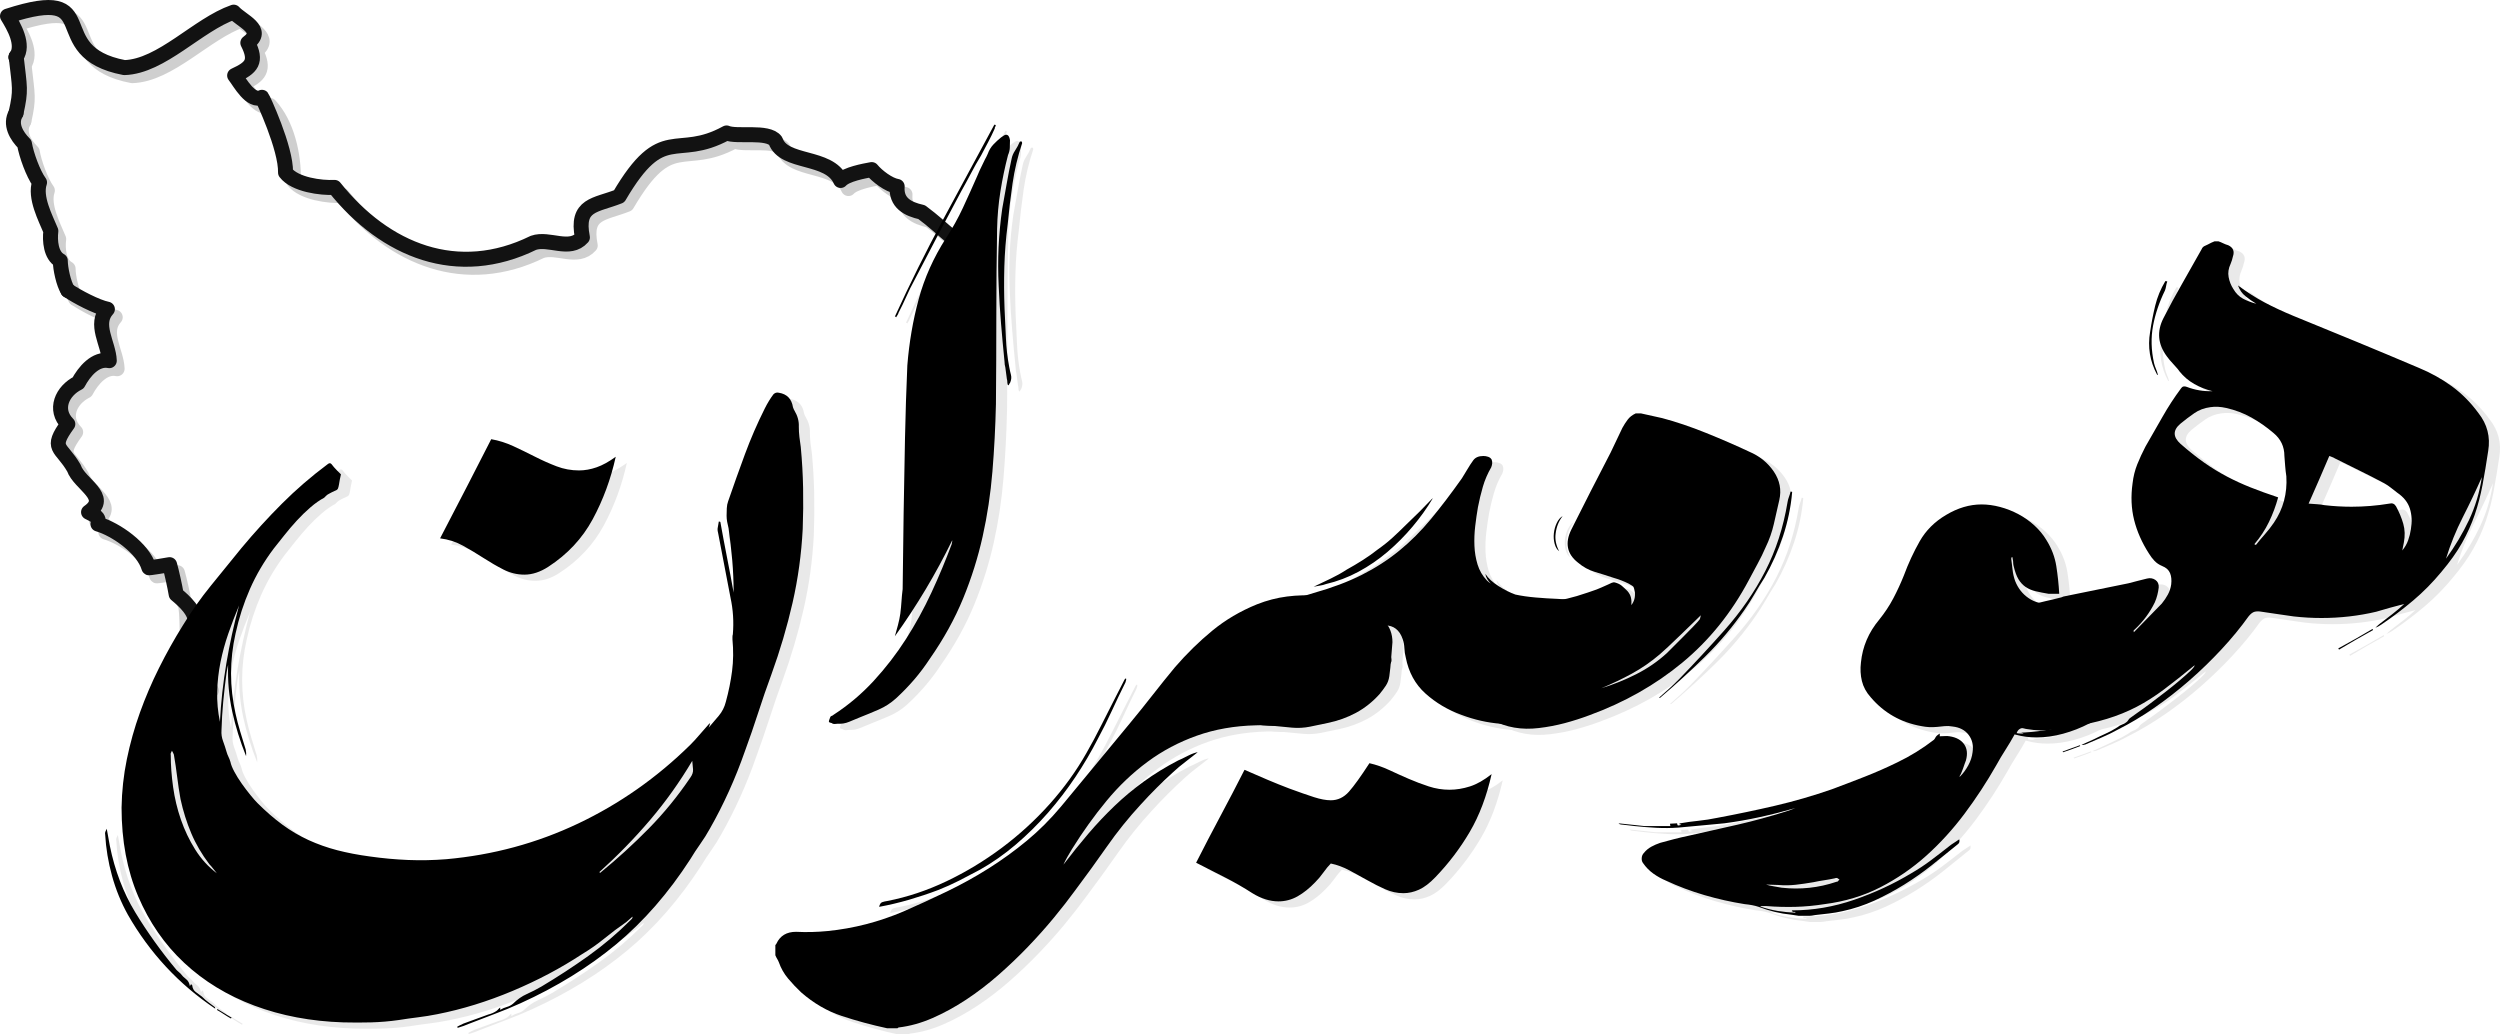
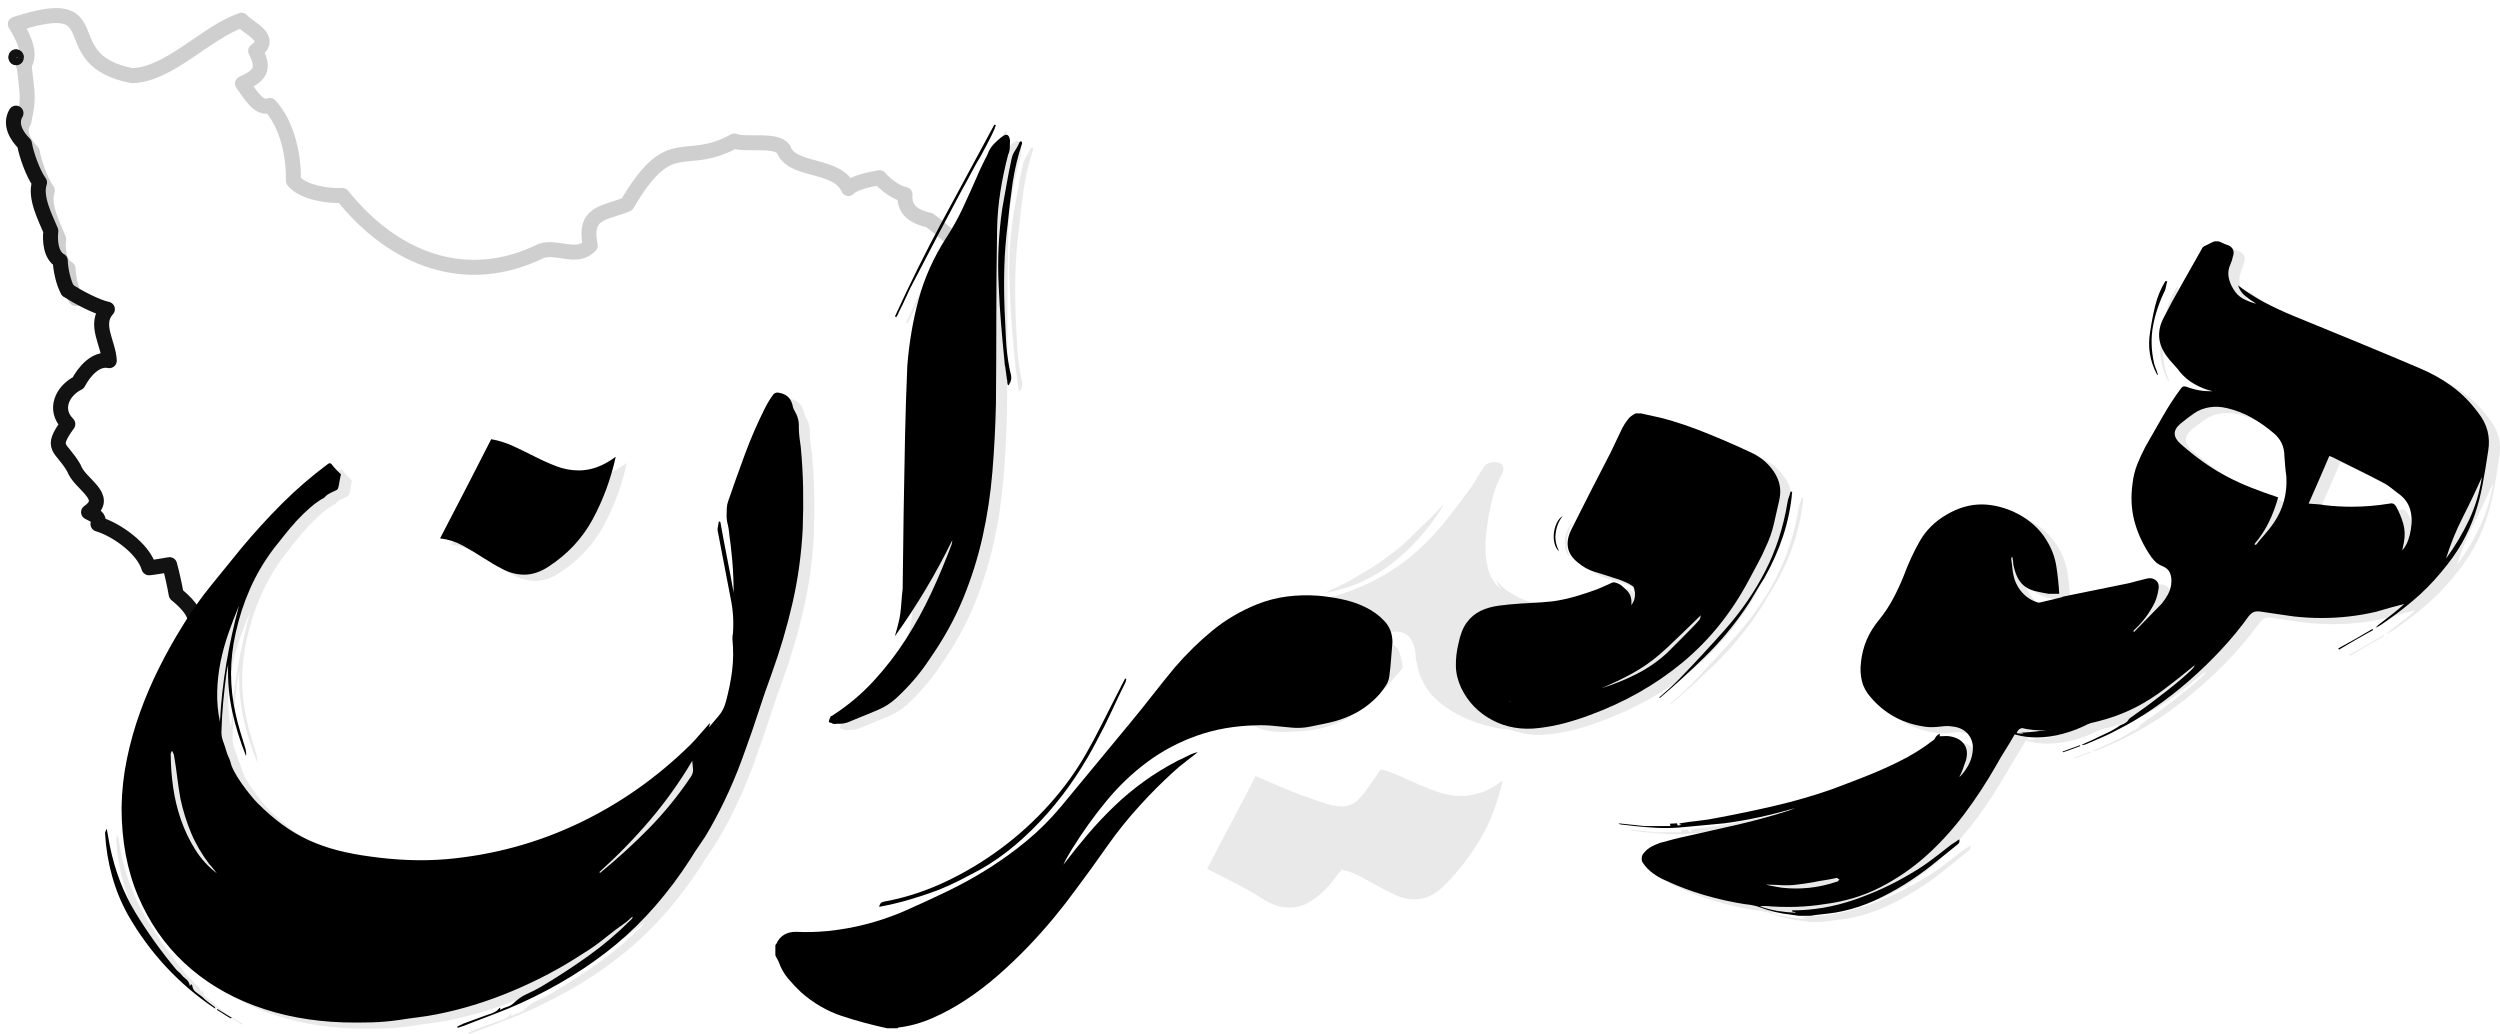
<svg xmlns="http://www.w3.org/2000/svg" id="Layer_1" data-name="Layer 1" viewBox="0 0 333.496 137.99">
  <defs>
    <style>
      .cls-1 {
        opacity: .93;
      }

      .cls-1, .cls-2, .cls-3, .cls-4 {
        fill: none;
      }

      .cls-2 {
        stroke: #010101;
        stroke-linecap: round;
        stroke-linejoin: round;
        stroke-width: 2px;
      }

      .cls-3 {
        opacity: .2;
      }

      .cls-5 {
        fill: #231f20;
      }

      .cls-4 {
        opacity: .1;
      }
    </style>
  </defs>
  <g class="cls-1">
    <g class="cls-3">
      <path class="cls-2" d="m130.103,33.74c-2.009-.464-2.985-2.044-6.109-4.364-1.842-.4-3.447-1.237-3.269-3.433-1.111-.176-2.686-1.371-3.395-2.245-1.056.195-3.411.625-4.148,1.453-1.542-3.434-7.569-2.133-8.675-5.282-1.035-1.389-5.195-.455-6.537-1.058-6.817,3.74-8.467-1.535-14.332,8.454-3.141,1.25-5.79,1.007-4.902,5.481-1.712,1.937-4.442-.01-6.538.726-10.084,4.956-19.762,1.072-26.526-7.398-1.781.098-5.3-.357-6.538-1.981.089-3.35-.84-7.568-3.145-10.037-1.492.733-2.924-1.981-3.644-2.907,2.258-1.034,3.045-1.837,1.759-4.358,2.395-1.743-.83-2.917-1.886-4.096-4.792,1.67-9.627,7.248-14.583,7.398C6.599,7.999,15.389-1.094,2.044,3.225c.846,1.374,2.283,3.831,1.161,5.442.463,4.18.68,4.349-.029,7.502" />
-       <path class="cls-2" d="m10.091,39.812c1.22.832,3.85,2.226,5.28,2.509-1.828,2.01.169,4.573.252,6.868-1.831-.378-3.362,1.48-4.149,2.966-2.119,1.05-3.305,3.557-1.382,5.488-2.459,3.385-.898,2.914.812,5.873.744,2.17,4.907,3.845,1.953,5.882.691.37,1.518.611,1.257,1.585,2.411.71,6.033,3.239,6.789,5.812-.252.132,2.765-.396,2.765-.396.279.981.716,2.957.88,3.963,1.014.839-.752,12.271,3.646,11.755" />
      <path class="cls-2" d="m3.176,16.169c-.874,1.496.087,3.055,1.132,4.094.236,1.428,1.16,4.005,2.011,5.151-.672,1.983.774,4.695,1.509,6.472-.156,1.285-.009,3.283,1.258,3.961.009,1.062.433,3.07,1.005,3.963" />
      <path class="cls-2" d="m3.207,8.782l-.015-.068c-.006.027-.032.07.015.068Z" />
      <path class="cls-2" d="m3.192,8.714l.014-.047c-.052-.067-.007.023-.014.047Z" />
    </g>
    <g>
-       <path class="cls-2" d="m129.435,32.736c-2.276-.348-3.173-1.975-6.486-4.436-1.842-.4-3.447-1.237-3.269-3.433-1.111-.176-2.686-1.371-3.395-2.245-1.055.195-3.411.625-4.148,1.453-1.542-3.434-7.569-2.133-8.675-5.282-1.035-1.389-5.195-.455-6.537-1.058-6.817,3.74-8.467-1.535-14.332,8.454-3.141,1.25-5.79,1.007-4.902,5.481-1.712,1.937-4.442-.01-6.538.727-10.084,4.956-19.762,1.072-26.526-7.398-1.781.098-5.3-.357-6.538-1.981.086-3.245-3.072-9.959-3.145-10.037-1.492.733-2.924-1.981-3.644-2.907,2.258-1.034,3.045-1.837,1.759-4.358,2.395-1.743-.83-2.917-1.886-4.096-4.792,1.67-9.627,7.248-14.583,7.398C5.554,6.923,14.345-2.17,1,2.15c.846,1.374,2.283,3.831,1.161,5.442.463,4.18.68,4.349-.029,7.502" />
      <path class="cls-2" d="m9.046,38.736c1.22.832,3.85,2.226,5.28,2.509-1.828,2.01.169,4.573.252,6.868-1.831-.378-3.362,1.48-4.149,2.966-2.119,1.05-3.305,3.557-1.382,5.488-2.459,3.385-.898,2.914.812,5.873.744,2.17,4.907,3.845,1.953,5.882.691.37,1.518.611,1.257,1.585,2.411.71,6.033,3.239,6.789,5.812-.252.132,2.765-.396,2.765-.396.279.981.716,2.957.88,3.963,1.014.839,2.798,2.402,2.514,3.962-1.876,2.281-3.266,8.309,1.132,7.793" />
      <path class="cls-2" d="m2.132,15.093c-.874,1.496.087,3.055,1.132,4.094.236,1.428,1.16,4.005,2.011,5.151-.672,1.983.774,4.695,1.509,6.472-.156,1.285-.009,3.283,1.258,3.961.009,1.062.433,3.07,1.005,3.963" />
      <path class="cls-2" d="m2.163,7.706l-.015-.068c-.006.027-.032.07.015.068Z" />
      <path class="cls-2" d="m2.148,7.638l.014-.047c-.052-.067-.007.023-.014.047Z" />
    </g>
  </g>
  <g class="cls-4">
    <path class="cls-5" d="m26.811,132.366c.034-.069.06-.113.078-.13.017-.017.043-.061.078-.13l.156.156c.034.382.19.677.469.885.278.208.555.417.833.625.278.278.555.521.833.729.278.208.555.417.833.625.069.035.104.122.104.26-4.861-3.263-8.748-7.446-11.664-12.549-.903-1.632-1.606-3.359-2.109-5.181-.503-1.823-.807-3.654-.911-5.494-.034-.139-.026-.269.026-.391.052-.122.113-.252.182-.391.07.382.139.764.208,1.146.07.382.139.764.208,1.146.66,3.263,1.789,6.214,3.385,8.852,1.597,2.638,3.437,5.207,5.52,7.707.069.069.156.148.26.234.104.087.19.165.26.234.208.278.451.521.729.729.278.208.451.521.521.937Zm35.669,5.415c.138-.069.268-.139.391-.208.122-.069.268-.139.443-.208.555-.208,1.101-.408,1.64-.599.538-.191,1.085-.391,1.64-.599.417-.104.781-.26,1.094-.469.104-.069.19-.148.26-.234.069-.087.156-.165.26-.234v.312c.278-.174.573-.304.885-.391s.59-.234.833-.443c.555-.555,1.163-.981,1.823-1.276.659-.295,1.319-.634,1.979-1.015,2.152-1.284,4.226-2.638,6.223-4.062,1.996-1.423,3.879-3.02,5.65-4.791l.182-.182c.052-.052.078-.148.078-.286-.139.139-.278.26-.417.365-.139.104-.278.226-.417.365-1.007.694-1.979,1.423-2.916,2.187-.937.764-1.927,1.458-2.968,2.083-2.847,1.875-5.945,3.515-9.295,4.921-3.351,1.406-6.691,2.439-10.024,3.098-.868.174-1.727.312-2.578.417-.851.104-1.71.226-2.578.365-1.216.174-2.439.278-3.671.312-1.232.035-2.473.035-3.723,0-4.305-.139-8.262-.885-11.872-2.239-3.611-1.354-6.726-3.254-9.347-5.702-2.622-2.447-4.668-5.407-6.144-8.878-1.475-3.471-2.213-7.412-2.213-11.82.035-2.187.269-4.339.703-6.457.435-2.118,1.015-4.192,1.744-6.223s1.58-4.017,2.552-5.962c.971-1.944,2.031-3.835,3.176-5.676,1.146-1.875,2.395-3.645,3.749-5.311l4.062-4.999c1.736-2.083,3.541-4.062,5.415-5.936,1.875-1.875,3.905-3.626,6.092-5.259.208-.174.382-.174.521,0,.208.279.425.529.651.755.226.227.425.425.599.599-.07.279-.122.521-.156.729-.035.208-.07.417-.104.625-.035.208-.078.383-.13.521-.052.139-.182.243-.391.312-.174.071-.321.139-.443.208-.122.071-.252.139-.391.208-.139.071-.26.156-.365.26l-.26.26c-.591.312-1.198.738-1.823,1.276-.625.54-1.232,1.128-1.823,1.77-.591.644-1.146,1.295-1.666,1.953-.521.66-.989,1.25-1.406,1.77-1.284,1.701-2.343,3.497-3.176,5.389-.833,1.893-1.476,3.879-1.927,5.962-.799,3.541-.799,7.101,0,10.675.174.8.382,1.597.625,2.395.242.798.486,1.597.729,2.395.069.347.086.642.052.885-.799-1.979-1.415-3.966-1.849-5.962-.435-1.996-.617-4.069-.547-6.223-.07.279-.139.625-.208,1.041-.174,1.284-.321,2.57-.443,3.853-.122,1.284-.2,2.57-.234,3.853-.035.486.034.963.208,1.432.174.469.33.946.469,1.432.069.243.156.469.26.677.104.208.19.434.26.677.069.347.242.781.521,1.302.278.521.607,1.05.989,1.588.382.538.763,1.041,1.146,1.51.382.469.694.824.937,1.067,1.111,1.111,2.221,2.074,3.333,2.89,1.111.816,2.273,1.501,3.489,2.057,1.215.555,2.491,1.007,3.827,1.354,1.336.347,2.786.625,4.348.833,1.7.243,3.402.399,5.103.469,1.7.069,3.402.035,5.103-.104,6.214-.555,12.081-2.144,17.6-4.765s10.5-6.118,14.945-10.492c.417-.417.807-.842,1.172-1.276s.737-.859,1.12-1.276c.104-.137.226-.26.365-.365-.07.279-.139.486-.208.625.451-.521.903-1.049,1.354-1.588.451-.538.763-1.153.937-1.849.382-1.387.659-2.76.833-4.114.174-1.354.19-2.76.052-4.218v-.338c0-.122.017-.234.052-.338.069-.833.078-1.658.026-2.473-.052-.814-.165-1.621-.338-2.421-.278-1.458-.555-2.907-.833-4.348-.278-1.439-.555-2.89-.833-4.348-.07-.242-.078-.476-.026-.703.052-.226.095-.476.13-.755.104,0,.174.019.208.052.278,1.562.573,3.133.885,4.712.312,1.581.607,3.15.885,4.712,0-1.458-.061-2.89-.182-4.296-.122-1.406-.286-2.838-.495-4.296-.07-.278-.13-.554-.182-.833-.052-.278-.078-.554-.078-.833,0-.312.008-.642.026-.989.017-.346.078-.658.182-.937.729-2.116,1.475-4.209,2.239-6.275.763-2.064,1.648-4.105,2.656-6.118.174-.346.356-.677.547-.989.19-.312.391-.606.599-.885.208-.208.451-.278.729-.208,1.075.175,1.7.816,1.875,1.927.069.208.138.365.208.469.417.696.607,1.406.573,2.135,0,.451.026.904.078,1.354.052.451.112.904.182,1.354.174,1.841.278,3.664.312,5.468.034,1.805.017,3.628-.052,5.468-.174,3.367-.625,6.648-1.354,9.842-.729,3.195-1.666,6.372-2.812,9.529-.625,1.701-1.216,3.411-1.77,5.129-.555,1.718-1.146,3.428-1.77,5.129-1.284,3.68-2.847,7.134-4.686,10.362-.383.694-.807,1.371-1.276,2.031-.469.66-.911,1.337-1.328,2.031-2.916,4.513-6.215,8.297-9.894,11.352-3.68,3.055-7.933,5.676-12.758,7.863-1.146.521-2.3.998-3.463,1.432-1.164.434-2.317.877-3.463,1.328-.383.174-.868.347-1.458.521,0-.035-.009-.061-.026-.078-.018-.017-.026-.043-.026-.078Zm-32.076-20.464c-.174-.208-.338-.417-.495-.625-.156-.208-.321-.399-.495-.573-1.007-1.319-1.815-2.699-2.421-4.14-.608-1.441-1.086-2.959-1.432-4.556-.174-.972-.321-1.953-.443-2.942-.122-.989-.269-1.987-.443-2.994-.035-.069-.07-.148-.104-.234-.035-.087-.087-.182-.156-.286-.035.104-.078.2-.13.286s-.061.182-.026.286c0,1.354.104,2.777.312,4.27.208,1.493.555,2.942,1.041,4.348.486,1.406,1.12,2.734,1.901,3.983.781,1.25,1.744,2.309,2.89,3.176Zm.937,18.798c-.312-.208-.625-.399-.937-.573l.104-.104,1.875,1.146-.104.104c-.312-.174-.625-.365-.937-.573Zm-.521-39.002c.138-2.637.425-5.24.859-7.811.434-2.569.997-5.136,1.692-7.707-.521,1.25-.998,2.499-1.432,3.749-.435,1.25-.781,2.518-1.041,3.801-.26,1.284-.409,2.596-.443,3.931-.035,1.337.086,2.682.365,4.036Zm29.368-24.474c1.319-2.533,2.525-4.86,3.619-6.978,1.094-2.116,2.161-4.199,3.202-6.249,1.007.175,1.996.487,2.968.937.971.451,1.935.92,2.89,1.406.955.487,1.909.911,2.864,1.276.955.365,1.953.547,2.994.547.763,0,1.544-.137,2.343-.417.798-.278,1.648-.746,2.552-1.406-.66,2.987-1.684,5.763-3.072,8.331-1.389,2.57-3.367,4.686-5.936,6.353-1.076.696-2.135,1.041-3.176,1.041-.972,0-1.901-.226-2.786-.677-.885-.45-1.77-.963-2.656-1.536-.885-.573-1.796-1.12-2.734-1.64-.937-.521-1.961-.851-3.072-.989Zm21.245,44.521l.104.104c2.291-1.875,4.452-3.845,6.483-5.91s3.879-4.331,5.546-6.795c.278-.382.398-.755.365-1.12-.035-.365-.07-.738-.104-1.12-1.666,2.812-3.541,5.441-5.624,7.889s-4.34,4.765-6.769,6.952Z" />
    <path class="cls-5" d="m120.853,85.71c.138-.486.278-.989.417-1.51.138-.521.242-1.023.312-1.51.069-.554.122-1.101.156-1.64.034-.538.086-1.085.156-1.64.069-6.735.174-13.435.312-20.1.069-3.333.174-6.578.312-9.737.242-3.053.746-5.995,1.51-8.826.763-2.829,1.979-5.546,3.645-8.149.867-1.319,1.622-2.673,2.265-4.062.642-1.388,1.276-2.794,1.901-4.218.138-.346.242-.59.312-.729l.729-1.51c.069-.104.13-.216.182-.338.052-.122.112-.252.182-.391.174-.486.425-.903.755-1.25.33-.346.668-.659,1.015-.937.312-.242.538-.365.677-.365.278,0,.451.243.521.729,0,.383-.009.729-.026,1.041-.018.312-.096.625-.234.937-.417,1.597-.755,3.211-1.015,4.843-.26,1.632-.409,3.299-.443,4.999-.07,3.888-.104,7.777-.104,11.664,0,3.888-.018,7.793-.052,11.716-.07,3.055-.226,6.059-.469,9.008-.243,2.951-.677,5.832-1.302,8.644-.625,2.812-1.493,5.572-2.604,8.279-1.112,2.708-2.586,5.382-4.426,8.019-.66,1.008-1.363,1.945-2.109,2.812-.747.868-1.554,1.701-2.421,2.499-.695.625-1.458,1.12-2.291,1.484s-1.649.703-2.447,1.015c-.521.208-1.024.417-1.51.625-.487.208-1.007.295-1.562.26-.104,0-.2.009-.286.026-.087.019-.2.009-.338-.026-.07-.069-.165-.111-.286-.13-.122-.017-.2-.059-.234-.13,0-.104.026-.216.078-.338.052-.122.095-.234.13-.338.069-.069.138-.111.208-.13.069-.017.138-.059.208-.13,1.979-1.283,3.767-2.793,5.363-4.53,1.596-1.736,3.028-3.593,4.296-5.572,1.267-1.979,2.403-4.053,3.411-6.223,1.007-2.168,1.909-4.329,2.708-6.483v-.104l.052-.208v-.156c-2.187,4.478-4.739,8.748-7.655,12.81Zm0-42.647c2.013-4.408,4.157-8.722,6.431-12.94,2.273-4.218,4.556-8.444,6.847-12.679l.104.052h.104c-.035.035-.052.087-.052.156l-.104.208v.104c-.278.625-.573,1.232-.885,1.823-.312.591-.625,1.18-.937,1.77-.487.799-.937,1.597-1.354,2.395-.417.799-.851,1.597-1.302,2.395-2.118,3.957-4.2,7.915-6.249,11.872-.383.695-.738,1.415-1.067,2.161-.331.747-.686,1.484-1.067,2.213,0,.07-.018.122-.052.156l-.156.26c-.035.035-.052.061-.052.078,0,.019-.018.045-.052.078,0-.069-.035-.104-.104-.104h-.052Zm15.049,9.06c-.035-.137-.052-.268-.052-.391,0-.122-.018-.234-.052-.338l-.208-1.562c-.035-.137-.061-.26-.078-.365-.018-.104-.026-.226-.026-.365-.174-1.736-.331-3.444-.469-5.129-.139-1.684-.243-3.359-.312-5.025-.174-3.437-.018-6.855.469-10.258.208-1.146.408-2.265.599-3.359.19-1.094.408-2.195.651-3.307.069-.382.226-.755.469-1.12.242-.365.451-.755.625-1.172l.156-.052c.104,0,.156.087.156.26-.591,1.77-1.015,3.559-1.276,5.363-.26,1.805-.477,3.628-.651,5.468-.243,1.909-.391,3.784-.443,5.624-.052,1.841-.044,3.697.026,5.572.069,1.321.13,2.63.182,3.931s.2,2.596.443,3.879c.069.383.148.738.234,1.067.086.331.043.686-.13,1.067-.07.071-.104.123-.104.156,0,.035-.035.087-.104.156-.035,0-.07-.033-.104-.104Z" />
-     <path class="cls-5" d="m104.907,126.899c.104-.104.156-.174.156-.208.487-1.041,1.354-1.562,2.604-1.562.695.035,1.398.043,2.109.026.712-.017,1.415-.061,2.109-.13,3.471-.347,6.839-1.215,10.102-2.604,1.979-.868,3.923-1.762,5.832-2.682,1.909-.92,3.758-1.944,5.546-3.072s3.489-2.361,5.103-3.697,3.132-2.855,4.556-4.556c1.562-1.875,3.098-3.732,4.608-5.572,1.51-1.84,3.046-3.697,4.608-5.572,1.007-1.215,2.005-2.455,2.994-3.723.989-1.267,1.987-2.507,2.994-3.723,1.562-1.804,3.22-3.428,4.973-4.869,1.753-1.439,3.74-2.611,5.962-3.515,1.319-.521,2.656-.866,4.01-1.041,1.354-.174,2.742-.208,4.166-.104.868.071,1.875.217,3.02.443,1.146.227,2.222.581,3.228,1.067,1.007.487,1.866,1.112,2.578,1.875.712.764,1.067,1.701,1.067,2.812-.069.764-.13,1.519-.182,2.265-.052.748-.13,1.503-.234,2.265-.069.487-.226.911-.469,1.276s-.521.738-.833,1.12c-.937,1.041-1.987,1.875-3.15,2.499-1.163.625-2.421,1.076-3.775,1.354-.798.175-1.588.338-2.369.495-.781.156-1.571.2-2.369.13-.798-.069-1.606-.148-2.421-.234-.816-.085-1.623-.111-2.421-.078-2.847.069-5.468.529-7.863,1.38-2.395.851-4.591,2.013-6.587,3.489s-3.819,3.211-5.468,5.207c-1.649,1.996-3.185,4.14-4.608,6.431-.208.347-.408.686-.599,1.015s-.373.686-.547,1.067c1.111-1.458,2.222-2.838,3.333-4.14s2.274-2.534,3.489-3.697,2.517-2.248,3.905-3.254c1.389-1.007,2.916-1.944,4.582-2.812.104-.035.278-.113.521-.234l.781-.391c.278-.139.538-.252.781-.338s.417-.13.521-.13c-.555.451-1.111.885-1.666,1.302-.555.417-1.094.868-1.614,1.354-.764.694-1.501,1.397-2.213,2.109s-1.415,1.449-2.109,2.213c-1.632,1.77-3.133,3.636-4.504,5.598s-2.786,3.914-4.244,5.858c-.833,1.146-1.779,2.361-2.838,3.645-1.06,1.284-2.213,2.578-3.463,3.879s-2.57,2.56-3.957,3.775c-1.389,1.215-2.821,2.309-4.296,3.281-1.475.972-2.968,1.788-4.478,2.447-1.51.66-3.011,1.076-4.504,1.25-.034,0-.086.035-.156.104h-1.406c-2.083-.451-4.096-.998-6.04-1.64-1.944-.642-3.749-1.692-5.415-3.15-.625-.59-1.206-1.206-1.744-1.849-.538-.642-.945-1.363-1.224-2.161-.069-.174-.148-.33-.234-.469-.086-.139-.164-.295-.234-.469v-1.354Zm13.851-5.103c.07-.347.208-.555.417-.625.208-.069.435-.122.677-.156,2.674-.521,5.303-1.397,7.889-2.63,2.586-1.232,5.042-2.716,7.368-4.452,2.325-1.736,4.452-3.68,6.379-5.832s3.567-4.426,4.921-6.821c.694-1.215,1.354-2.447,1.979-3.697s1.25-2.481,1.875-3.697c.208-.382.399-.755.573-1.12.174-.365.365-.736.573-1.12.035-.104.104-.208.208-.312.035,0,.069.019.104.052,0,.104-.035.26-.104.469-.625,1.25-1.232,2.518-1.823,3.801-.59,1.284-1.215,2.534-1.875,3.749-.868,1.701-1.857,3.385-2.968,5.051s-2.335,3.263-3.671,4.791c-1.337,1.527-2.768,2.942-4.296,4.244-1.528,1.302-3.124,2.421-4.791,3.359-.903.486-1.814.963-2.734,1.432-.919.469-1.866.894-2.838,1.276-1.284.486-2.586.92-3.905,1.302-1.319.382-2.638.694-3.957.937Z" />
    <path class="cls-5" d="m161.041,115.912c1.111-2.187,2.204-4.287,3.281-6.301s2.135-4.044,3.176-6.092c1.111.486,2.135.929,3.072,1.328s1.909.79,2.916,1.172c1.319.486,2.413.868,3.281,1.146.868.278,1.614.417,2.239.417.937,0,1.744-.382,2.421-1.146.677-.764,1.588-2.031,2.734-3.801.903.208,1.779.512,2.63.911s1.718.79,2.603,1.172,1.779.72,2.682,1.015c.903.295,1.823.443,2.76.443.903,0,1.814-.148,2.734-.443.92-.295,1.883-.842,2.89-1.64-.66,2.951-1.632,5.52-2.916,7.707-1.284,2.187-2.812,4.2-4.582,6.04-.764.798-1.493,1.354-2.187,1.666-.694.312-1.389.469-2.083.469-.832,0-1.64-.174-2.421-.521-.781-.347-1.571-.746-2.369-1.198-.798-.451-1.606-.894-2.421-1.328-.816-.434-1.64-.738-2.473-.911-.312.312-.642.712-.989,1.198-.347.486-.712.92-1.094,1.302-.764.798-1.545,1.423-2.343,1.875-.798.451-1.649.677-2.552.677-1.146,0-2.309-.365-3.489-1.094-1.18-.764-2.387-1.458-3.619-2.083s-2.525-1.284-3.879-1.979Zm3.281-26.661c.208-.59.408-1.172.599-1.744.191-.573.408-1.12.651-1.64.382-.866.851-1.647,1.406-2.343.555-.694,1.302-1.231,2.239-1.614.486-.174.972-.294,1.458-.365.486-.069.972-.174,1.458-.312l2.291-.625c.764-.208,1.527-.434,2.291-.677,2.465-.694,4.608-1.501,6.431-2.421,1.823-.918,3.489-1.996,4.999-3.228,1.509-1.231,2.924-2.647,4.243-4.244,1.319-1.595,2.69-3.402,4.114-5.415.243-.382.486-.781.729-1.198s.503-.814.781-1.198c.278-.382.729-.573,1.354-.573.208,0,.417.035.625.104.208.071.365.191.469.365.069.175.095.347.078.521-.017.175-.061.347-.13.521-.486.833-.859,1.701-1.12,2.604-.26.904-.477,1.805-.651,2.708-.139.8-.26,1.64-.365,2.525s-.139,1.763-.104,2.63c.035.868.174,1.701.417,2.499.243.8.66,1.51,1.25,2.135.069.071.148.139.234.208.087.071.182.139.286.208-.417-.417-.66-.851-.729-1.302.382.592.972,1.138,1.77,1.64.798.503,1.545.878,2.239,1.12.798.175,1.701.305,2.708.391,1.007.087,1.961.149,2.864.182.521.035.955.061,1.302.078.347.019.651.061.911.13.26.071.503.165.729.286.226.123.495.286.807.495.486.383.894.748,1.224,1.094.33.347.547.816.651,1.406.104,1.008.043,1.971-.182,2.89-.226.92-.477,1.831-.755,2.734-.208.625-.538,1.373-.989,2.239-.451.868-.989,1.701-1.614,2.499-.625.8-1.302,1.484-2.031,2.057s-1.475.859-2.239.859c-1.77.071-3.55.035-5.337-.104-1.788-.137-3.55-.538-5.285-1.198-1.805-.658-3.393-1.606-4.765-2.838-1.371-1.231-2.248-2.838-2.63-4.817-.104-.382-.165-.788-.182-1.224-.017-.434-.095-.84-.234-1.224-.416-1.215-1.197-1.823-2.343-1.823-.382,0-.816.104-1.302.312-.59.279-1.12.618-1.588,1.015-.469.399-.946.826-1.432,1.276.174-.069.321-.122.443-.156.122-.033.269-.085.443-.156.66-.278,1.302-.486,1.927-.625.833-.208,1.458.087,1.875.885.104.279.191.581.26.911.069.331.139.651.208.963.069.279.009.521-.182.729-.191.208-.373.399-.547.573-1.527,1.945-3.298,3.619-5.311,5.025-2.013,1.406-4.27,2.232-6.769,2.473-.798.071-1.597.122-2.395.156-.798.035-1.597,0-2.395-.104-1.215-.137-2.204-.564-2.968-1.276-.764-.71-1.337-1.621-1.718-2.734-.069-.242-.139-.486-.208-.729-.069-.242-.156-.469-.26-.677v-2.864Zm28.274-21.922c-.764,1.284-1.658,2.534-2.682,3.749-1.024,1.216-2.134,2.336-3.332,3.359-1.198,1.024-2.491,1.909-3.879,2.656-1.389.748-2.829,1.295-4.322,1.64-.278.104-.547.175-.807.208-.26.035-.547.087-.859.156.798-.382,1.562-.746,2.291-1.094.729-.346,1.441-.746,2.135-1.198.694-.382,1.397-.798,2.109-1.25.712-.45,1.397-.937,2.057-1.458.694-.486,1.345-1.007,1.953-1.562.608-.554,1.206-1.127,1.796-1.718.625-.59,1.224-1.172,1.796-1.744.573-.573,1.137-1.153,1.692-1.744h.052Z" />
    <path class="cls-5" d="m220.402,55.977l2.812.625c1.84.487,3.793,1.146,5.858,1.979s3.983,1.666,5.754,2.499c1.389.592,2.482,1.477,3.281,2.656.798,1.18,1.041,2.447.729,3.801-.243,1.076-.486,2.144-.729,3.202-.243,1.06-.608,2.092-1.094,3.098-.312.729-.668,1.458-1.067,2.187s-.79,1.458-1.172,2.187c-2.326,4.374-5.285,8.045-8.878,11.013-3.593,2.968-7.715,5.304-12.367,7.004-1.111.417-2.222.774-3.333,1.067-1.111.295-2.256.512-3.437.651-2.291.278-4.365-.078-6.223-1.067s-3.237-2.421-4.14-4.296c-.451-.971-.686-1.944-.703-2.916-.017-.971.095-1.96.338-2.968.243-1.215.616-2.161,1.12-2.838s1.111-1.189,1.823-1.536c.712-.346,1.527-.58,2.447-.703.92-.122,1.901-.216,2.942-.286.66-.033,1.302-.069,1.927-.104.625-.033,1.284-.085,1.979-.156.694-.069,1.449-.2,2.265-.391.816-.189,1.727-.46,2.734-.807.278-.104.503-.182.677-.234.174-.052.347-.111.521-.182.174-.069.382-.156.625-.26s.555-.242.937-.417c.139-.069.286-.137.443-.208.156-.069.304-.085.443-.052.382.104.686.253.911.443.226.191.477.425.755.703.243.279.399.573.469.885s.087.644.052.989c.382-.486.538-1.059.469-1.718-.069-.382-.13-.616-.182-.703-.052-.085-.269-.234-.651-.443-.625-.312-1.302-.573-2.031-.781-.833-.278-1.658-.538-2.473-.781-.816-.242-1.571-.658-2.265-1.25-1.458-1.146-1.753-2.604-.885-4.374.868-1.736,1.736-3.454,2.604-5.155.868-1.7,1.753-3.418,2.656-5.155l1.562-3.281c.208-.382.443-.746.703-1.094.26-.346.616-.625,1.067-.833h.729Zm-17.6,38.429c.035,0,.061.009.078.026.017.019.061.026.13.026-.035-.033-.104-.052-.208-.052Zm7.134-24.734c-.521.66-.833,1.441-.937,2.343-.104.764.052,1.545.469,2.343-.278-.208-.477-.538-.599-.989-.122-.45-.156-.918-.104-1.406.052-.486.182-.945.391-1.38.208-.434.469-.736.781-.911Zm5.155,22.964c1.597-.486,3.15-1.111,4.66-1.875,1.51-.762,2.873-1.7,4.088-2.812.139-.137.417-.417.833-.833s.868-.866,1.354-1.354c.486-.486.937-.945,1.354-1.38.417-.434.677-.72.781-.859.069-.069.113-.163.13-.286.017-.122.043-.234.078-.338-.208.208-.573.566-1.094,1.067-.521.503-1.067,1.034-1.64,1.588-.573.555-1.12,1.076-1.64,1.562-.521.487-.885.816-1.094.989-1.18,1.008-2.421,1.867-3.723,2.578-1.302.712-2.664,1.363-4.088,1.953Zm7.707,1.25c.486-.417.946-.824,1.38-1.224.434-.398.877-.824,1.328-1.276,2.013-2.083,4.01-4.235,5.988-6.457,2.222-2.499,4.044-5.136,5.468-7.915,1.423-2.777,2.413-5.832,2.968-9.165.035-.242.095-.476.182-.703.087-.226.165-.476.234-.755.035,0,.069.009.104.026.035.019.069.026.104.026-.174,2.013-.581,3.983-1.224,5.91s-1.467,3.775-2.473,5.546c-.451.696-.885,1.406-1.302,2.135-.417.729-.868,1.441-1.354,2.135-1.562,2.258-3.315,4.341-5.259,6.249-1.944,1.909-3.957,3.749-6.04,5.52-.035-.033-.069-.052-.104-.052Z" />
    <path class="cls-5" d="m285.335,91.959c-.069.175-.156.357-.26.547-.104.191-.208.373-.312.547.208-.137.33-.278.365-.417.069-.174.139-.398.208-.677l.521-.312h.104c-.069.175-.122.331-.156.469-.035.139-.087.279-.156.417-.625.972-1.406,1.867-2.343,2.682-.937.816-1.97,1.519-3.098,2.109s-2.3,1.05-3.515,1.38-2.395.495-3.541.495c-.972,0-1.892-.122-2.76-.365-.069,0-.122-.017-.156-.052-.382.694-.79,1.38-1.224,2.057-.434.677-.842,1.363-1.224,2.057-1.284,2.256-2.699,4.417-4.244,6.483-1.545,2.066-3.246,3.931-5.103,5.598-1.857,1.666-3.905,3.072-6.144,4.218-2.239,1.146-4.712,1.892-7.42,2.239-1.319.208-2.612.33-3.879.365-1.267.035-2.56,0-3.879-.104h-.677c-.035,0-.087.017-.156.052.798.278,1.58.477,2.343.599.764.122,1.545.2,2.343.234v-.104h-.26l-.208-.104c0-.035.017-.069.052-.104,2.777,0,5.528-.469,8.253-1.406s5.268-2.118,7.629-3.541c.903-.521,1.77-1.094,2.604-1.718s1.666-1.267,2.499-1.927c.174-.139.373-.278.599-.417s.46-.295.703-.469c.069.278.017.486-.156.625-1.146.937-2.309,1.875-3.489,2.812-1.18.937-2.413,1.805-3.697,2.604s-2.612,1.51-3.983,2.135-2.786,1.094-4.244,1.406c-.59.139-1.198.243-1.823.312s-1.232.139-1.823.208c-.347.069-.608.104-.781.104h-1.406c-.174-.035-.347-.061-.521-.078-.174-.017-.347-.043-.521-.078-1.423-.139-2.864-.486-4.322-1.041-.521-.174-1.146-.295-1.875-.365-1.77-.278-3.55-.677-5.337-1.198-1.788-.521-3.497-1.163-5.129-1.927-.59-.243-1.154-.555-1.692-.937s-.998-.851-1.38-1.406c-.139-.174-.2-.399-.182-.677s.113-.503.286-.677c.278-.347.608-.625.989-.833s.781-.382,1.198-.521c.625-.174,1.241-.338,1.849-.495.608-.156,1.241-.304,1.901-.443,2.187-.486,4.374-.981,6.561-1.484s4.374-1.102,6.561-1.796c.208-.069.408-.139.599-.208.191-.069.373-.139.547-.208-1.562.451-3.133.851-4.712,1.198s-3.168.625-4.765.833c-1.007.104-2.022.2-3.046.286s-2.057.182-3.098.286c-.972.069-1.944.078-2.916.026s-1.944-.13-2.916-.234c-.278-.035-.573-.069-.885-.104l-.937-.104c-.104,0-.208-.052-.312-.156.59.069,1.163.13,1.718.182.555.052,1.128.113,1.718.182h3.489c-.035-.104-.052-.208-.052-.312.174,0,.33-.009.469-.026s.295-.026.469-.026c.035.174.069.269.104.286s.191-.009.469-.078c-.139-.069-.243-.104-.312-.104.069-.069.122-.104.156-.104.798-.139,1.614-.252,2.447-.338.833-.087,1.666-.217,2.499-.391,2.604-.486,5.172-1.024,7.707-1.614,2.534-.59,5.051-1.319,7.55-2.187,1.493-.555,2.968-1.12,4.426-1.692s2.899-1.206,4.322-1.901c.868-.417,1.71-.877,2.525-1.38.816-.503,1.606-1.05,2.369-1.64.069-.069.13-.156.182-.26.052-.104.113-.191.182-.26.069-.069.208-.174.417-.312v.365c.243,0,.469-.009.677-.026s.417-.009.625.026c.903.139,1.553.495,1.953,1.067.399.573.477,1.293.234,2.161-.035.069-.087.208-.156.417-.069.208-.148.434-.234.677-.087.243-.174.46-.26.651-.087.191-.165.321-.234.391h.104c.417-.417.781-.911,1.094-1.484.312-.573.503-1.154.573-1.744.139-.903-.035-1.675-.521-2.317s-1.198-1.015-2.135-1.12c-.382-.069-.738-.087-1.067-.052-.33.035-.668.069-1.015.104-.382.035-.738.043-1.067.026-.33-.017-.668-.061-1.015-.13-2.742-.486-4.999-1.77-6.769-3.853-.59-.658-.981-1.38-1.172-2.161-.191-.781-.234-1.606-.13-2.473.208-2.116,1.024-4.027,2.447-5.728.729-.903,1.354-1.849,1.875-2.838s.989-2.005,1.406-3.046c.59-1.595,1.293-3.116,2.109-4.556.816-1.439,1.987-2.611,3.515-3.515,1.562-.937,3.142-1.406,4.739-1.406.798,0,1.623.113,2.473.338.851.227,1.666.547,2.447.963.781.417,1.493.92,2.135,1.51.642.592,1.172,1.232,1.588,1.927.694,1.112,1.137,2.274,1.328,3.489.191,1.216.321,2.447.391,3.697h-1.406c-.625-.104-1.198-.216-1.718-.338-.521-.122-.972-.312-1.354-.573s-.703-.606-.963-1.041c-.26-.434-.477-1.033-.651-1.796-.035-.137-.052-.278-.052-.417,0-.137-.017-.278-.052-.417,0-.069-.009-.122-.026-.156-.017-.033-.026-.085-.026-.156h-.104c0,.071-.009.113-.026.13-.017.019-.026.045-.026.078.069.487.13.982.182,1.484.052.503.165.998.338,1.484.382.972.981,1.737,1.796,2.291.816.555,1.779.816,2.89.781.486,0,.963-.017,1.432-.052.469-.033.946-.122,1.432-.26.59-.174,1.163-.294,1.718-.365.555-.069,1.128-.137,1.718-.208.451,0,.868.035,1.25.104.382.071.764.26,1.146.573.937.904,1.64,1.883,2.109,2.942.469,1.06.651,2.248.547,3.567-.069.592-.156,1.154-.26,1.692-.104.54-.191,1.102-.26,1.692-.069.175-.148.331-.234.469-.087.139-.165.279-.234.417Zm-48.27,26.869c.347.104.694.182,1.041.234.347.052.694.113,1.041.182,2.499.278,4.929.017,7.29-.781.035,0,.069-.009.104-.026s.069-.026.104-.026c.035-.069.078-.122.13-.156.052-.035.078-.069.078-.104-.035-.035-.139-.104-.312-.208-.139,0-.243.017-.312.052-.486.104-.963.191-1.432.26-.469.069-.946.156-1.432.26-.798.139-1.58.252-2.343.338s-1.545.095-2.343.026c-.278,0-.547-.009-.807-.026s-.529-.026-.807-.026Zm46.344-24.37c-.035,0-.052-.033-.052-.104-.278.175-.538.331-.781.469-.243.139-.503.279-.781.417-.972.487-1.97.885-2.994,1.198-1.024.312-2.039.66-3.046,1.041-.694.243-1.397.408-2.109.495-.712.087-1.432.078-2.161-.026-.486-.035-.816.191-.989.677.174.035.33.052.469.052h.469c-.139-.069-.243-.104-.312-.104h-.365c2.326-.069,4.539-.417,6.639-1.041s4.105-1.647,6.014-3.072Z" />
    <path class="cls-5" d="m285.439,78.628c.382-.104.781-.208,1.198-.312l1.25-.312c.417-.104.79-.043,1.12.182.33.227.477.566.443,1.015-.035.312-.095.644-.182.989-.087.347-.2.677-.338.989-.66,1.354-1.545,2.552-2.656,3.593-.174.139-.321.269-.443.391-.122.123-.252.234-.391.338,0,.035.035.087.104.156h.104c.694-.729,1.397-1.449,2.109-2.161.712-.71,1.415-1.432,2.109-2.161.312-.382.581-.781.807-1.198s.373-.866.443-1.354c.069-.59.017-1.094-.156-1.51s-.521-.729-1.041-.937c-.417-.174-.764-.408-1.041-.703-.278-.294-.521-.616-.729-.963-.937-1.458-1.597-2.949-1.979-4.478-.382-1.527-.451-3.158-.208-4.895.104-.903.312-1.744.625-2.525.312-.781.677-1.569,1.094-2.369.764-1.319,1.519-2.637,2.265-3.957.746-1.319,1.571-2.585,2.473-3.801.174-.278.434-.346.781-.208,1.076.417,2.222.608,3.437.573-.868-.208-1.684-.528-2.447-.963-.764-.434-1.423-.997-1.979-1.692-.069-.104-.139-.2-.208-.286-.069-.085-.139-.163-.208-.234l-.885-.989c-.069-.069-.13-.148-.182-.234-.052-.085-.113-.163-.182-.234-1.215-1.632-1.371-3.333-.469-5.103.798-1.562,1.632-3.098,2.499-4.608s1.736-3.046,2.604-4.608c.069-.174.182-.304.338-.391.156-.086.321-.164.495-.234.312-.174.608-.312.885-.417h.521c.208.07.417.156.625.26.208.104.434.191.677.26.66.312.868.816.625,1.51-.035.174-.078.338-.13.495-.052.156-.113.321-.182.495-.278.591-.365,1.172-.26,1.744.104.573.312,1.102.625,1.588.347.591.781,1.024,1.302,1.302.521.278,1.111.503,1.77.677-.521-.312-1.007-.651-1.458-1.015s-.781-.841-.989-1.432c1.215.903,2.395,1.658,3.541,2.265,1.146.608,2.43,1.206,3.853,1.796,2.812,1.146,5.606,2.291,8.384,3.437,2.777,1.146,5.554,2.31,8.331,3.489,1.597.66,3.064,1.477,4.4,2.447,1.337.972,2.525,2.17,3.567,3.593,1.18,1.493,1.614,3.176,1.302,5.051-.243,1.633-.495,3.143-.755,4.53-.26,1.389-.608,2.716-1.041,3.983-.434,1.269-.998,2.518-1.692,3.749-.694,1.232-1.614,2.525-2.76,3.879-1.146,1.389-2.395,2.656-3.749,3.801s-2.777,2.222-4.27,3.228c-.243.175-.503.312-.781.417.243-.242.434-.417.573-.521.59-.45,1.154-.885,1.692-1.302.538-.417,1.067-.866,1.588-1.354-.694.175-1.345.347-1.953.521-.608.175-1.206.347-1.796.521-2.361.555-4.791.833-7.29.833-.625,0-1.241-.017-1.849-.052-.608-.033-1.224-.085-1.849-.156-.729-.104-1.449-.208-2.161-.312-.712-.104-1.415-.208-2.109-.312-.382-.069-.703-.069-.963,0-.26.071-.529.279-.807.625-1.041,1.458-2.239,2.916-3.593,4.374s-2.786,2.847-4.296,4.166c-1.51,1.321-3.081,2.544-4.712,3.671-1.632,1.128-3.246,2.092-4.843,2.89-.694.382-1.406.729-2.135,1.041l-2.187.937c-.208.069-.382.087-.521.052.278-.139.547-.26.807-.365s.529-.226.807-.365c.555-.278,1.102-.538,1.64-.781.538-.243,1.05-.521,1.536-.833.208-.174.417-.294.625-.365.208-.069.399-.174.573-.312.104-.069.191-.163.26-.286.069-.122.156-.216.26-.286.174-.137.512-.382,1.015-.729.503-.346,1.067-.755,1.692-1.224s1.284-.971,1.979-1.51c.694-.538,1.328-1.049,1.901-1.536.573-.486,1.05-.911,1.432-1.276s.573-.616.573-.755c-1.527,1.25-2.89,2.326-4.088,3.228-1.198.904-2.413,1.675-3.645,2.317-1.232.644-2.56,1.18-3.983,1.614-1.423.435-3.124.807-5.103,1.12-.625.104-1.25.2-1.875.286-.625.087-1.25.13-1.875.13-1.25-.035-2.447-.243-3.593-.625s-2.222-.989-3.228-1.823c-.555-.45-1.007-.963-1.354-1.536-.347-.573-.486-1.257-.417-2.057.069-.866.122-1.718.156-2.552.035-.833.087-1.666.156-2.499.035-.866.295-1.614.781-2.239s1.067-1.153,1.744-1.588c.677-.434,1.415-.788,2.213-1.067.798-.278,1.562-.521,2.291-.729.625-.208,1.258-.382,1.901-.521.642-.137,1.293-.294,1.953-.469.069,0,.226-.052.469-.156l8.696-1.77Zm-6.457,21.714c-.694.278-1.458.555-2.291.833-.035-.035-.052-.069-.052-.104l1.146-.417,1.146-.417.052.104Zm10.258-49.52c-.486-.903-.807-1.83-.963-2.786-.156-.955-.148-1.934.026-2.942.174-1.179.399-2.343.677-3.489s.729-2.239,1.354-3.281c.104,0,.191.018.26.052-.069.174-.122.373-.156.599-.035.226-.087.425-.156.599-.764,1.562-1.293,3.133-1.588,4.712-.295,1.581-.252,3.237.13,4.973.069.279.156.54.26.781.104.243.191.503.26.781h-.104Zm12.966,22.599l.208.104c.382-.486.781-.963,1.198-1.432.417-.469.816-.981,1.198-1.536,1.25-1.84,1.805-3.905,1.666-6.197-.069-.45-.122-.903-.156-1.354-.035-.45-.069-.903-.104-1.354,0-1.25-.486-2.272-1.458-3.072-.937-.798-1.918-1.484-2.942-2.057s-2.144-.997-3.359-1.276c-.764-.174-1.475-.208-2.135-.104-.798.104-1.51.373-2.135.807-.625.435-1.232.894-1.823,1.38-1.041.868-1.041,1.77,0,2.708,1.111.972,2.161,1.805,3.15,2.499.989.696,1.996,1.31,3.02,1.849,1.024.54,2.083,1.024,3.176,1.458,1.094.435,2.317.878,3.671,1.328-.312,1.146-.72,2.239-1.224,3.281s-1.154,2.031-1.953,2.968Zm19.735.833c.347-.417.608-.866.781-1.354.174-.486.295-.971.365-1.458.174-1.007.13-1.927-.13-2.76s-.824-1.543-1.692-2.135c-.278-.208-.555-.424-.833-.651-.278-.226-.573-.424-.885-.599-1.111-.59-2.213-1.153-3.307-1.692-1.094-.538-2.196-1.085-3.307-1.64-.104-.069-.208-.122-.312-.156-.104-.033-.243-.085-.417-.156-.451,1.076-.903,2.128-1.354,3.15-.451,1.024-.92,2.092-1.406,3.202.382.035.746.061,1.094.078.347.019.694.061,1.041.13.59.071,1.189.123,1.796.156.608.035,1.206.052,1.796.052.833,0,1.675-.033,2.525-.104.851-.069,1.692-.174,2.525-.312.382-.104.677.019.885.365.417.764.738,1.536.963,2.317s.252,1.623.078,2.525c-.035.175-.069.347-.104.521-.035.175-.069.347-.104.521Zm-8.54,13.07c1.597-.866,3.124-1.736,4.582-2.604l.052.156c-.764.417-1.519.842-2.265,1.276-.746.435-1.501.878-2.265,1.328-.035-.033-.052-.059-.052-.078,0-.017-.017-.043-.052-.078Zm19.162-22.859c-.798,1.805-1.649,3.593-2.552,5.363-.903,1.77-1.649,3.612-2.239,5.52,1.215-1.666,2.239-3.385,3.072-5.155s1.406-3.678,1.718-5.728Z" />
  </g>
  <g>
    <path d="m25.33,131.541c.034-.071.06-.113.078-.13.017-.019.043-.061.078-.13l.156.156c.034.382.19.677.469.885.278.208.555.417.833.625.278.278.555.521.833.729.278.208.555.417.833.625.069.033.104.122.104.26-4.861-3.263-8.748-7.446-11.664-12.549-.903-1.633-1.606-3.359-2.109-5.181-.503-1.823-.807-3.654-.911-5.494-.034-.139-.026-.269.026-.391.052-.123.113-.253.182-.391.07.382.139.762.208,1.146.07.382.139.762.208,1.146.66,3.262,1.789,6.214,3.385,8.852,1.597,2.637,3.437,5.207,5.52,7.707.069.069.156.148.26.234.104.085.19.163.26.234.208.278.451.521.729.729.278.208.451.521.521.937Zm35.669,5.415c.138-.071.268-.139.391-.208.122-.071.268-.139.443-.208.555-.208,1.101-.409,1.64-.599.538-.191,1.085-.391,1.64-.599.417-.104.781-.26,1.094-.469.104-.071.19-.149.26-.234.069-.087.156-.165.26-.234v.312c.278-.175.573-.305.885-.391.312-.087.59-.234.833-.443.555-.555,1.163-.982,1.823-1.276.659-.295,1.319-.634,1.979-1.015,2.152-1.284,4.226-2.638,6.223-4.062,1.996-1.425,3.879-3.02,5.65-4.791.069-.071.13-.13.182-.182s.078-.149.078-.286c-.139.137-.278.26-.417.365-.139.104-.278.226-.417.365-1.007.694-1.979,1.423-2.916,2.187-.937.762-1.927,1.458-2.968,2.083-2.847,1.875-5.945,3.515-9.295,4.921-3.351,1.406-6.691,2.439-10.024,3.098-.868.174-1.727.312-2.578.417-.851.104-1.71.226-2.578.365-1.216.174-2.439.278-3.671.312-1.232.033-2.473.033-3.723,0-4.305-.139-8.262-.885-11.872-2.239-3.611-1.354-6.726-3.254-9.347-5.702-2.622-2.447-4.668-5.408-6.144-8.878-1.475-3.471-2.213-7.413-2.213-11.82.035-2.187.269-4.341.703-6.457.435-2.118,1.015-4.192,1.744-6.223.729-2.031,1.58-4.018,2.552-5.962.971-1.944,2.031-3.836,3.176-5.676,1.146-1.875,2.395-3.645,3.749-5.311l4.062-4.999c1.736-2.083,3.541-4.062,5.415-5.936,1.875-1.875,3.905-3.628,6.092-5.259.208-.174.382-.174.521,0,.208.278.425.529.651.755.226.226.425.425.599.599-.07.278-.122.521-.156.729-.035.208-.07.417-.104.625-.035.208-.078.382-.13.521s-.182.243-.391.312c-.174.069-.321.139-.443.208-.122.069-.252.139-.391.208-.139.069-.26.156-.365.26l-.26.26c-.591.312-1.198.738-1.823,1.276-.625.538-1.232,1.128-1.823,1.77-.591.642-1.146,1.293-1.666,1.953-.521.66-.989,1.25-1.406,1.77-1.284,1.701-2.343,3.497-3.176,5.389-.833,1.892-1.476,3.879-1.927,5.962-.799,3.541-.799,7.099,0,10.675.174.798.382,1.595.625,2.395.242.798.486,1.595.729,2.395.069.346.086.642.052.885-.799-1.979-1.415-3.966-1.849-5.962-.435-1.996-.617-4.07-.547-6.223-.07.278-.139.625-.208,1.041-.174,1.284-.321,2.569-.443,3.853-.122,1.284-.2,2.569-.234,3.853-.035.486.034.963.208,1.432.174.469.33.945.469,1.432.069.242.156.469.26.677.104.208.19.434.26.677.069.346.242.781.521,1.302.278.521.607,1.049.989,1.588.382.538.763,1.041,1.146,1.51.382.469.694.824.937,1.067,1.111,1.111,2.221,2.074,3.333,2.89,1.111.814,2.273,1.501,3.489,2.057,1.215.554,2.491,1.007,3.827,1.354,1.336.346,2.786.625,4.348.833,1.7.242,3.402.398,5.103.469,1.7.069,3.402.033,5.103-.104,6.214-.555,12.081-2.144,17.6-4.765,5.52-2.622,10.5-6.118,14.945-10.492.417-.417.807-.842,1.172-1.276.365-.435.737-.859,1.12-1.276.104-.139.226-.26.365-.365-.07.278-.139.486-.208.625.451-.521.903-1.05,1.354-1.588.451-.538.763-1.154.937-1.849.382-1.389.659-2.76.833-4.114.174-1.354.19-2.76.052-4.218v-.338c0-.122.017-.234.052-.338.069-.833.078-1.658.026-2.473s-.165-1.623-.338-2.421c-.278-1.458-.555-2.907-.833-4.348-.278-1.441-.555-2.89-.833-4.348-.07-.243-.078-.477-.026-.703s.095-.477.13-.755c.104,0,.174.017.208.052.278,1.562.573,3.133.885,4.712s.607,3.15.885,4.712c0-1.458-.061-2.89-.182-4.296-.122-1.406-.286-2.838-.495-4.296-.07-.278-.13-.555-.182-.833s-.078-.555-.078-.833c0-.312.008-.642.026-.989.017-.347.078-.66.182-.937.729-2.118,1.475-4.209,2.239-6.275.763-2.066,1.648-4.105,2.656-6.118.174-.347.356-.677.547-.989.19-.312.391-.608.599-.885.208-.208.451-.278.729-.208,1.075.174,1.7.816,1.875,1.927.069.208.138.365.208.469.417.694.607,1.406.573,2.135,0,.451.026.903.078,1.354s.112.903.182,1.354c.174,1.84.278,3.662.312,5.468.034,1.805.017,3.628-.052,5.468-.174,3.367-.625,6.648-1.354,9.842s-1.666,6.37-2.812,9.529c-.625,1.701-1.216,3.411-1.77,5.129-.555,1.718-1.146,3.428-1.77,5.129-1.284,3.678-2.847,7.134-4.686,10.362-.383.694-.807,1.371-1.276,2.031-.469.658-.911,1.335-1.328,2.031-2.916,4.511-6.215,8.297-9.894,11.352-3.68,3.053-7.933,5.676-12.758,7.863-1.146.521-2.3.997-3.463,1.432-1.164.434-2.317.877-3.463,1.328-.383.174-.868.346-1.458.521,0-.035-.009-.061-.026-.078-.018-.019-.026-.045-.026-.078Zm-32.076-20.464c-.174-.208-.338-.417-.495-.625-.156-.208-.321-.399-.495-.573-1.007-1.321-1.815-2.7-2.421-4.14-.608-1.441-1.086-2.961-1.432-4.556-.174-.972-.321-1.953-.443-2.942-.122-.989-.269-1.987-.443-2.994-.035-.071-.07-.149-.104-.234-.035-.087-.087-.182-.156-.286-.035.104-.078.2-.13.286-.052.085-.061.182-.026.286,0,1.354.104,2.777.312,4.27.208,1.491.555,2.942,1.041,4.348.486,1.406,1.12,2.734,1.901,3.983.781,1.25,1.744,2.309,2.89,3.176Zm.937,18.798c-.312-.208-.625-.399-.937-.573l.104-.104,1.875,1.146-.104.104c-.312-.175-.625-.365-.937-.573Zm-.521-39.002c.138-2.638.425-5.242.859-7.811.434-2.569.997-5.138,1.692-7.707-.521,1.25-.998,2.499-1.432,3.749-.435,1.25-.781,2.517-1.041,3.801s-.409,2.595-.443,3.931c-.035,1.337.086,2.682.365,4.036Zm29.368-24.474c1.319-2.534,2.525-4.86,3.619-6.978s2.161-4.2,3.202-6.249c1.007.174,1.996.486,2.968.937.971.451,1.935.92,2.89,1.406.955.486,1.909.911,2.864,1.276.955.365,1.953.547,2.994.547.763,0,1.544-.139,2.343-.417.798-.278,1.648-.746,2.552-1.406-.66,2.985-1.684,5.763-3.072,8.331-1.389,2.569-3.367,4.686-5.936,6.353-1.076.694-2.135,1.041-3.176,1.041-.972,0-1.901-.226-2.786-.677s-1.77-.963-2.656-1.536c-.885-.573-1.796-1.12-2.734-1.64s-1.961-.851-3.072-.989Zm21.245,44.521l.104.104c2.291-1.875,4.452-3.846,6.483-5.91,2.031-2.066,3.879-4.331,5.546-6.795.278-.383.398-.755.365-1.12-.035-.365-.07-.738-.104-1.12-1.666,2.812-3.541,5.441-5.624,7.889s-4.34,4.765-6.769,6.952Z" />
    <path d="m119.372,84.884c.138-.486.278-.989.417-1.51.138-.521.242-1.024.312-1.51.069-.555.122-1.102.156-1.64.034-.538.086-1.085.156-1.64.069-6.735.174-13.435.312-20.1.069-3.333.174-6.578.312-9.737.242-3.055.746-5.996,1.51-8.826.763-2.829,1.979-5.546,3.645-8.149.867-1.319,1.622-2.673,2.265-4.062.642-1.388,1.276-2.794,1.901-4.218.138-.346.242-.59.312-.729l.729-1.51c.069-.104.13-.216.182-.338.052-.122.112-.252.182-.391.174-.486.425-.903.755-1.25.33-.346.668-.659,1.015-.937.312-.242.538-.365.677-.365.278,0,.451.243.521.729,0,.383-.009.729-.026,1.041-.018.312-.096.625-.234.937-.417,1.597-.755,3.211-1.015,4.843-.26,1.632-.409,3.299-.443,4.999-.07,3.888-.104,7.777-.104,11.664,0,3.888-.018,7.793-.052,11.716-.07,3.055-.226,6.058-.469,9.008-.243,2.951-.677,5.832-1.302,8.644-.625,2.812-1.493,5.572-2.604,8.279-1.112,2.708-2.586,5.381-4.426,8.019-.66,1.007-1.363,1.944-2.109,2.812-.747.868-1.554,1.701-2.421,2.499-.695.625-1.458,1.12-2.291,1.484-.833.365-1.649.703-2.447,1.015-.521.208-1.024.417-1.51.625-.487.208-1.007.295-1.562.26-.104,0-.2.009-.286.026-.087.017-.2.009-.338-.026-.07-.069-.165-.113-.286-.13-.122-.017-.2-.061-.234-.13,0-.104.026-.217.078-.338.052-.122.095-.234.13-.338.069-.069.138-.113.208-.13.069-.017.138-.061.208-.13,1.979-1.284,3.767-2.795,5.363-4.53,1.596-1.736,3.028-3.593,4.296-5.572,1.267-1.979,2.403-4.053,3.411-6.223,1.007-2.17,1.909-4.331,2.708-6.483v-.104l.052-.208v-.156c-2.187,4.478-4.739,8.748-7.655,12.81Zm0-42.647c2.013-4.408,4.157-8.722,6.431-12.94,2.273-4.218,4.556-8.444,6.847-12.679l.104.052h.104c-.035.035-.052.087-.052.156l-.104.208v.104c-.278.625-.573,1.232-.885,1.823-.312.591-.625,1.18-.937,1.77-.487.799-.937,1.597-1.354,2.395-.417.799-.851,1.597-1.302,2.395-2.118,3.957-4.2,7.915-6.249,11.872-.383.695-.738,1.415-1.067,2.161-.331.747-.686,1.484-1.067,2.213,0,.07-.018.122-.052.156l-.156.26c-.035.035-.052.061-.052.078,0,.018-.018.044-.052.078,0-.069-.035-.104-.104-.104h-.052Zm15.049,9.06c-.035-.139-.052-.269-.052-.391s-.018-.234-.052-.338l-.208-1.562c-.035-.139-.061-.26-.078-.365-.018-.104-.026-.226-.026-.365-.174-1.736-.331-3.445-.469-5.129-.139-1.684-.243-3.359-.312-5.025-.174-3.437-.018-6.855.469-10.258.208-1.146.408-2.265.599-3.359.19-1.094.408-2.195.651-3.307.069-.382.226-.755.469-1.12.242-.365.451-.755.625-1.172l.156-.052c.104,0,.156.087.156.26-.591,1.77-1.015,3.559-1.276,5.363-.26,1.805-.477,3.628-.651,5.468-.243,1.909-.391,3.784-.443,5.624-.052,1.841-.044,3.697.026,5.572.069,1.32.13,2.63.182,3.931s.2,2.595.443,3.879c.069.382.148.738.234,1.067.086.33.043.686-.13,1.067-.07.069-.104.122-.104.156s-.035.087-.104.156c-.035,0-.07-.035-.104-.104Z" />
    <path d="m103.426,126.073c.104-.104.156-.175.156-.208.487-1.041,1.354-1.562,2.604-1.562.695.033,1.398.043,2.109.026.712-.019,1.415-.061,2.109-.13,3.471-.347,6.839-1.216,10.102-2.604,1.979-.868,3.923-1.763,5.832-2.682,1.909-.92,3.758-1.945,5.546-3.072,1.788-1.128,3.489-2.362,5.103-3.697,1.614-1.337,3.132-2.857,4.556-4.556,1.562-1.875,3.098-3.732,4.608-5.572,1.51-1.841,3.046-3.697,4.608-5.572,1.007-1.215,2.005-2.456,2.994-3.723s1.987-2.508,2.994-3.723c1.562-1.805,3.22-3.428,4.973-4.869,1.753-1.441,3.74-2.612,5.962-3.515,1.319-.521,2.656-.868,4.01-1.041s2.742-.208,4.166-.104c.868.069,1.875.217,3.02.443,1.146.226,2.222.581,3.228,1.067s1.866,1.111,2.578,1.875c.712.764,1.067,1.701,1.067,2.812-.069.764-.13,1.519-.182,2.265-.052.746-.13,1.501-.234,2.265-.069.486-.226.911-.469,1.276s-.521.738-.833,1.12c-.937,1.041-1.987,1.875-3.15,2.499-1.163.625-2.421,1.076-3.775,1.354-.798.174-1.588.338-2.369.495-.781.156-1.571.2-2.369.13-.798-.071-1.606-.149-2.421-.234-.816-.087-1.623-.113-2.421-.078-2.847.069-5.468.528-7.863,1.38-2.395.851-4.591,2.012-6.587,3.489-1.996,1.475-3.819,3.21-5.468,5.207-1.649,1.996-3.185,4.14-4.608,6.431-.208.346-.408.684-.599,1.015-.191.33-.373.684-.547,1.067,1.111-1.458,2.222-2.838,3.333-4.14s2.274-2.534,3.489-3.697c1.215-1.164,2.517-2.248,3.905-3.254,1.389-1.008,2.916-1.945,4.582-2.812.104-.035.278-.113.521-.234.243-.123.503-.253.781-.391.278-.139.538-.253.781-.338.243-.087.417-.13.521-.13-.555.45-1.111.885-1.666,1.302-.555.417-1.094.866-1.614,1.354-.764.694-1.501,1.397-2.213,2.109-.712.71-1.415,1.449-2.109,2.213-1.632,1.77-3.133,3.636-4.504,5.598-1.371,1.96-2.786,3.913-4.244,5.858-.833,1.146-1.779,2.361-2.838,3.645-1.06,1.283-2.213,2.578-3.463,3.879-1.25,1.302-2.57,2.559-3.957,3.775-1.389,1.215-2.821,2.309-4.296,3.281-1.475.971-2.968,1.788-4.478,2.447-1.51.658-3.011,1.075-4.504,1.25-.034,0-.086.033-.156.104h-1.406c-2.083-.451-4.096-.998-6.04-1.64-1.944-.644-3.749-1.692-5.415-3.15-.625-.592-1.206-1.206-1.744-1.849-.538-.644-.945-1.363-1.224-2.161-.069-.175-.148-.331-.234-.469-.086-.139-.164-.295-.234-.469v-1.354Zm13.851-5.103c.07-.347.208-.555.417-.625.208-.071.435-.123.677-.156,2.674-.521,5.303-1.399,7.889-2.63,2.586-1.232,5.042-2.716,7.368-4.452,2.325-1.737,4.452-3.68,6.379-5.832,1.927-2.154,3.567-4.426,4.921-6.821.694-1.216,1.354-2.447,1.979-3.697s1.25-2.482,1.875-3.697c.208-.382.399-.755.573-1.12.174-.365.365-.738.573-1.12.035-.104.104-.208.208-.312.035,0,.069.017.104.052,0,.104-.035.26-.104.469-.625,1.25-1.232,2.517-1.823,3.801-.59,1.284-1.215,2.533-1.875,3.749-.868,1.7-1.857,3.385-2.968,5.051s-2.335,3.262-3.671,4.791c-1.337,1.527-2.768,2.942-4.296,4.244-1.528,1.302-3.124,2.421-4.791,3.359-.903.486-1.814.963-2.734,1.432-.919.469-1.866.892-2.838,1.276-1.284.486-2.586.918-3.905,1.302-1.319.382-2.638.694-3.957.937Z" />
-     <path d="m159.56,115.086c1.111-2.187,2.204-4.289,3.281-6.301,1.076-2.013,2.135-4.044,3.176-6.092,1.111.486,2.135.929,3.072,1.328.937.398,1.909.788,2.916,1.172,1.319.486,2.413.866,3.281,1.146.868.278,1.614.417,2.239.417.937,0,1.744-.383,2.421-1.146.677-.764,1.588-2.031,2.734-3.801.903.208,1.779.512,2.63.911.851.398,1.718.788,2.604,1.172.884.382,1.778.72,2.681,1.015.903.294,1.823.443,2.76.443.903,0,1.814-.149,2.734-.443.92-.295,1.883-.842,2.89-1.64-.66,2.949-1.632,5.52-2.916,7.707-1.284,2.187-2.812,4.199-4.582,6.04-.764.798-1.493,1.354-2.187,1.666-.694.312-1.388.469-2.082.469-.833,0-1.64-.175-2.421-.521-.781-.347-1.571-.748-2.369-1.198-.798-.451-1.606-.894-2.421-1.328-.816-.435-1.64-.738-2.473-.911-.312.312-.642.71-.989,1.198-.347.486-.712.918-1.094,1.302-.764.798-1.545,1.423-2.343,1.875-.798.45-1.649.677-2.552.677-1.146,0-2.309-.365-3.489-1.094-1.18-.764-2.387-1.458-3.619-2.083s-2.525-1.284-3.879-1.979Zm3.281-26.661c.208-.59.408-1.172.599-1.744.191-.573.408-1.12.651-1.64.382-.868.851-1.649,1.406-2.343.555-.694,1.302-1.232,2.239-1.614.486-.174.972-.295,1.458-.365s.972-.174,1.458-.312l2.291-.625c.764-.208,1.527-.434,2.291-.677,2.465-.694,4.608-1.501,6.431-2.421s3.489-1.996,4.999-3.228c1.51-1.232,2.924-2.647,4.243-4.244s2.69-3.402,4.114-5.415c.243-.382.486-.781.729-1.198s.503-.816.781-1.198c.278-.382.729-.573,1.354-.573.208,0,.417.035.625.104.208.069.365.191.469.365.069.174.095.347.078.521s-.061.347-.13.521c-.486.833-.859,1.701-1.12,2.604-.26.903-.477,1.805-.651,2.708-.139.798-.26,1.64-.365,2.525s-.139,1.762-.104,2.63.174,1.701.417,2.499.66,1.51,1.25,2.135c.069.069.148.139.234.208s.182.139.286.208c-.417-.417-.66-.851-.729-1.302.382.59.972,1.137,1.77,1.64.798.503,1.545.877,2.239,1.12.798.174,1.701.304,2.708.391,1.007.087,1.961.148,2.864.182.521.035.955.061,1.302.078.347.017.651.061.911.13s.503.165.729.286.495.286.807.495c.486.382.894.746,1.224,1.094.33.347.547.816.651,1.406.104,1.007.043,1.97-.182,2.89-.226.92-.477,1.831-.755,2.734-.208.625-.538,1.371-.989,2.239s-.989,1.701-1.614,2.499-1.302,1.484-2.031,2.057-1.475.859-2.239.859c-1.77.069-3.55.035-5.337-.104s-3.55-.538-5.285-1.198c-1.805-.66-3.393-1.606-4.765-2.838s-2.247-2.838-2.629-4.817c-.104-.382-.165-.79-.182-1.224s-.095-.842-.234-1.224c-.417-1.215-1.198-1.823-2.343-1.823-.382,0-.816.104-1.302.312-.59.278-1.12.616-1.588,1.015-.469.399-.946.824-1.432,1.276.174-.069.321-.122.443-.156.122-.035.269-.087.443-.156.66-.278,1.302-.486,1.927-.625.833-.208,1.458.087,1.875.885.104.278.191.581.26.911.069.33.139.651.208.963.069.278.009.521-.182.729-.191.208-.373.399-.547.573-1.527,1.944-3.298,3.619-5.311,5.025-2.013,1.406-4.27,2.23-6.769,2.473-.798.069-1.597.122-2.395.156-.798.033-1.597,0-2.395-.104-1.215-.139-2.204-.564-2.968-1.276s-1.337-1.623-1.718-2.734l-.208-.729c-.069-.243-.156-.469-.26-.677v-2.864Zm28.274-21.922c-.764,1.284-1.658,2.534-2.682,3.749-1.023,1.215-2.134,2.335-3.332,3.359s-2.491,1.909-3.879,2.656c-1.389.746-2.829,1.293-4.322,1.64-.278.104-.547.174-.807.208-.26.035-.547.087-.859.156.798-.382,1.562-.746,2.291-1.094s1.441-.746,2.135-1.198c.694-.382,1.397-.798,2.109-1.25.712-.451,1.397-.937,2.057-1.458.694-.486,1.345-1.007,1.953-1.562s1.206-1.128,1.796-1.718c.624-.59,1.223-1.172,1.796-1.744.573-.573,1.137-1.154,1.692-1.744h.052Z" />
    <path d="m218.921,55.151l2.812.625c1.84.486,3.793,1.146,5.858,1.979s3.983,1.666,5.754,2.499c1.389.59,2.482,1.475,3.281,2.656.798,1.18,1.041,2.447.729,3.801-.243,1.076-.486,2.144-.729,3.202s-.608,2.092-1.094,3.098c-.312.729-.668,1.458-1.067,2.187s-.79,1.458-1.172,2.187c-2.326,4.374-5.285,8.045-8.878,11.013-3.593,2.968-7.715,5.303-12.367,7.004-1.111.417-2.222.772-3.333,1.067-1.111.294-2.256.512-3.437.651-2.291.278-4.365-.078-6.223-1.067s-3.237-2.421-4.14-4.296c-.451-.972-.686-1.944-.703-2.916s.095-1.961.338-2.968c.243-1.215.616-2.161,1.12-2.838s1.111-1.189,1.823-1.536,1.527-.581,2.447-.703c.92-.122,1.901-.217,2.942-.286.66-.035,1.302-.069,1.927-.104s1.284-.087,1.979-.156,1.449-.2,2.265-.391c.816-.191,1.727-.46,2.734-.807.278-.104.503-.182.677-.234.174-.052.347-.113.521-.182.174-.069.382-.156.625-.26s.555-.243.937-.417c.139-.069.286-.139.443-.208.156-.069.304-.087.443-.052.382.104.686.252.911.443.226.191.477.425.755.703.243.278.399.573.469.885s.087.642.052.989c.382-.486.538-1.059.469-1.718-.069-.382-.13-.616-.182-.703-.052-.087-.269-.234-.651-.443-.625-.312-1.302-.573-2.031-.781-.833-.278-1.658-.538-2.473-.781-.816-.243-1.571-.66-2.265-1.25-1.458-1.146-1.753-2.604-.885-4.374.868-1.736,1.736-3.454,2.604-5.155s1.753-3.419,2.656-5.155l1.562-3.281c.208-.382.443-.746.703-1.094s.616-.625,1.067-.833h.729Zm-17.6,38.429c.035,0,.061.009.078.026s.061.026.13.026c-.035-.035-.104-.052-.208-.052Zm7.134-24.734c-.521.66-.833,1.441-.937,2.343-.104.764.052,1.545.469,2.343-.278-.208-.477-.538-.599-.989s-.156-.92-.104-1.406c.052-.486.182-.946.391-1.38.208-.434.469-.738.781-.911Zm5.155,22.964c1.597-.486,3.15-1.111,4.66-1.875,1.51-.764,2.873-1.701,4.088-2.812l.833-.833,1.354-1.354c.486-.486.937-.946,1.354-1.38s.677-.72.781-.859c.069-.069.113-.165.13-.286s.043-.234.078-.338c-.208.208-.573.564-1.094,1.067s-1.067,1.033-1.64,1.588-1.12,1.076-1.64,1.562c-.521.486-.885.816-1.094.989-1.18,1.007-2.421,1.866-3.723,2.578-1.302.712-2.664,1.363-4.088,1.953Zm7.707,1.25c.486-.417.946-.824,1.38-1.224.434-.399.877-.824,1.328-1.276,2.013-2.083,4.01-4.235,5.988-6.457,2.222-2.499,4.044-5.138,5.468-7.915s2.413-5.832,2.968-9.165c.035-.243.095-.477.182-.703s.165-.477.234-.755c.035,0,.069.009.104.026.035.017.069.026.104.026-.174,2.013-.581,3.983-1.224,5.91-.642,1.927-1.467,3.775-2.473,5.546-.451.694-.885,1.406-1.302,2.135-.417.729-.868,1.441-1.354,2.135-1.562,2.256-3.315,4.339-5.259,6.249-1.944,1.909-3.957,3.749-6.04,5.52-.035-.035-.069-.052-.104-.052Z" />
    <path d="m283.854,91.133c-.069.174-.156.356-.26.547s-.208.373-.312.547c.208-.139.33-.278.365-.417.069-.174.139-.399.208-.677l.521-.312h.104c-.069.174-.122.33-.156.469s-.087.278-.156.417c-.625.972-1.406,1.866-2.343,2.682-.937.816-1.97,1.519-3.098,2.109s-2.3,1.049-3.515,1.38c-1.215.33-2.395.495-3.541.495-.972,0-1.892-.123-2.76-.365-.069,0-.122-.019-.156-.052-.382.694-.79,1.38-1.224,2.057-.434.677-.842,1.361-1.224,2.057-1.284,2.256-2.699,4.417-4.244,6.483-1.545,2.064-3.246,3.931-5.103,5.598-1.857,1.666-3.905,3.072-6.144,4.218-2.239,1.146-4.712,1.892-7.42,2.239-1.319.208-2.612.33-3.879.365-1.267.033-2.56,0-3.879-.104h-.677c-.035,0-.087.017-.156.052.798.278,1.58.476,2.343.599.764.122,1.545.2,2.343.234v-.104h-.26l-.208-.104c0-.035.017-.071.052-.104,2.777,0,5.528-.469,8.253-1.406s5.268-2.118,7.629-3.541c.903-.521,1.77-1.094,2.604-1.718s1.666-1.269,2.499-1.927c.174-.139.373-.279.599-.417.226-.139.46-.295.703-.469.069.278.017.486-.156.625-1.146.937-2.309,1.875-3.489,2.812-1.18.937-2.413,1.804-3.697,2.604-1.284.798-2.612,1.51-3.983,2.135s-2.786,1.094-4.244,1.406c-.59.137-1.198.242-1.823.312-.625.069-1.232.137-1.823.208-.347.069-.608.104-.781.104h-1.406c-.174-.035-.347-.061-.521-.078-.174-.019-.347-.045-.521-.078-1.423-.139-2.864-.487-4.322-1.041-.521-.175-1.146-.295-1.875-.365-1.77-.279-3.55-.677-5.337-1.198-1.788-.521-3.497-1.164-5.129-1.927-.59-.243-1.154-.555-1.692-.937-.538-.383-.998-.852-1.38-1.406-.139-.175-.2-.399-.182-.677.017-.279.113-.503.286-.677.278-.347.608-.625.989-.833s.781-.383,1.198-.521c.625-.175,1.241-.338,1.849-.495s1.241-.305,1.901-.443c2.187-.487,4.374-.982,6.561-1.484,2.187-.503,4.374-1.102,6.561-1.796.208-.071.408-.139.599-.208.191-.071.373-.139.547-.208-1.562.45-3.133.851-4.712,1.198-1.58.346-3.168.625-4.765.833-1.007.104-2.022.2-3.046.286-1.024.085-2.057.182-3.098.286-.972.069-1.944.078-2.916.026s-1.944-.13-2.916-.234c-.278-.035-.573-.071-.885-.104-.312-.035-.625-.071-.937-.104-.104,0-.208-.052-.312-.156.59.069,1.163.13,1.718.182.555.052,1.128.111,1.718.182h3.489c-.035-.104-.052-.208-.052-.312.174,0,.33-.009.469-.026.139-.019.295-.026.469-.026.035.174.069.268.104.286.035.017.191-.009.469-.078-.139-.071-.243-.104-.312-.104.069-.071.122-.104.156-.104.798-.139,1.614-.253,2.447-.338.833-.087,1.666-.217,2.499-.391,2.604-.487,5.172-1.024,7.707-1.614,2.534-.592,5.051-1.321,7.55-2.187,1.493-.555,2.968-1.12,4.426-1.692s2.899-1.206,4.322-1.901c.868-.417,1.71-.878,2.525-1.38.816-.503,1.606-1.05,2.369-1.64.069-.071.13-.156.182-.26.052-.104.113-.191.182-.26.069-.071.208-.175.417-.312v.365c.243,0,.469-.009.677-.026.208-.019.417-.009.625.026.903.137,1.553.495,1.953,1.067.399.573.477,1.293.234,2.161-.035.069-.087.208-.156.417-.069.208-.148.434-.234.677-.087.242-.174.46-.26.651-.087.189-.165.32-.234.391h.104c.417-.417.781-.911,1.094-1.484.312-.573.503-1.154.573-1.744.139-.904-.035-1.675-.521-2.317-.486-.644-1.198-1.015-2.135-1.12-.382-.071-.738-.087-1.067-.052-.33.033-.668.069-1.015.104-.382.033-.738.043-1.067.026-.33-.019-.668-.061-1.015-.13-2.742-.486-4.999-1.77-6.769-3.853-.59-.66-.981-1.38-1.172-2.161-.191-.781-.234-1.606-.13-2.473.208-2.118,1.024-4.027,2.447-5.728.729-.903,1.354-1.849,1.875-2.838s.989-2.005,1.406-3.046c.59-1.597,1.293-3.116,2.109-4.556.816-1.441,1.987-2.612,3.515-3.515,1.562-.937,3.142-1.406,4.739-1.406.798,0,1.623.113,2.473.338s1.666.547,2.447.963c.781.417,1.493.92,2.135,1.51s1.172,1.232,1.588,1.927c.694,1.111,1.137,2.274,1.328,3.489.191,1.215.321,2.447.391,3.697h-1.406c-.625-.104-1.198-.217-1.718-.338s-.972-.312-1.354-.573-.703-.608-.963-1.041c-.26-.434-.477-1.033-.651-1.796-.035-.139-.052-.278-.052-.417s-.017-.278-.052-.417c0-.069-.009-.122-.026-.156s-.026-.087-.026-.156h-.104c0,.069-.009.113-.026.13s-.026.043-.026.078c.069.486.13.981.182,1.484.052.503.165.998.338,1.484.382.972.981,1.736,1.796,2.291.816.555,1.779.816,2.89.781.486,0,.963-.017,1.432-.052s.946-.122,1.432-.26c.59-.174,1.163-.295,1.718-.365s1.128-.139,1.718-.208c.451,0,.868.035,1.25.104s.764.26,1.146.573c.937.903,1.64,1.883,2.109,2.942s.651,2.248.547,3.567c-.069.59-.156,1.154-.26,1.692s-.191,1.102-.26,1.692c-.069.174-.148.33-.234.469-.087.139-.165.278-.234.417Zm-48.27,26.869c.347.104.694.182,1.041.234s.694.111,1.041.182c2.499.278,4.929.017,7.29-.781.035,0,.069-.009.104-.026.035-.019.069-.026.104-.026.035-.071.078-.123.13-.156.052-.035.078-.071.078-.104-.035-.035-.139-.104-.312-.208-.139,0-.243.017-.312.052-.486.104-.963.189-1.432.26-.469.069-.946.156-1.432.26-.798.137-1.58.252-2.343.338-.764.085-1.545.095-2.343.026-.278,0-.547-.009-.807-.026-.26-.019-.529-.026-.807-.026Zm46.344-24.37c-.035,0-.052-.035-.052-.104-.278.174-.538.33-.781.469s-.503.278-.781.417c-.972.486-1.97.885-2.994,1.198-1.024.312-2.039.66-3.046,1.041-.694.242-1.397.408-2.109.495-.712.085-1.432.078-2.161-.026-.486-.035-.816.189-.989.677.174.033.33.052.469.052h.469c-.139-.071-.243-.104-.312-.104h-.365c2.326-.071,4.539-.417,6.639-1.041s4.105-1.649,6.014-3.072Z" />
    <path d="m283.958,77.803c.382-.104.781-.208,1.198-.312l1.25-.312c.417-.104.79-.043,1.12.182.33.226.477.564.443,1.015-.035.312-.095.642-.182.989-.087.347-.2.677-.338.989-.66,1.354-1.545,2.552-2.656,3.593-.174.139-.321.269-.443.391s-.252.234-.391.338c0,.035.035.087.104.156h.104c.694-.729,1.397-1.449,2.109-2.161s1.415-1.432,2.109-2.161c.312-.382.581-.781.807-1.198s.373-.868.443-1.354c.069-.59.017-1.094-.156-1.51-.174-.417-.521-.729-1.041-.937-.417-.174-.764-.408-1.041-.703s-.521-.616-.729-.963c-.937-1.458-1.597-2.951-1.979-4.478s-.451-3.159-.208-4.895c.104-.903.312-1.744.625-2.525.312-.781.677-1.571,1.094-2.369.764-1.319,1.519-2.638,2.265-3.957s1.571-2.586,2.473-3.801c.174-.278.434-.347.781-.208,1.076.417,2.222.608,3.437.573-.868-.208-1.684-.529-2.447-.963s-1.423-.998-1.979-1.692c-.069-.104-.139-.2-.208-.286-.069-.087-.139-.165-.208-.234l-.885-.989c-.069-.069-.13-.148-.182-.234-.052-.087-.113-.165-.182-.234-1.215-1.632-1.371-3.333-.469-5.103.798-1.562,1.632-3.098,2.499-4.608s1.736-3.046,2.604-4.608c.069-.174.182-.304.338-.391.156-.086.321-.164.495-.234.312-.174.608-.312.885-.417h.521c.208.07.417.156.625.26.208.104.434.191.677.26.66.312.868.816.625,1.51-.035.174-.078.338-.13.495-.052.156-.113.321-.182.495-.278.591-.365,1.172-.26,1.744.104.573.312,1.102.625,1.588.347.591.781,1.024,1.302,1.302.521.278,1.111.503,1.77.677-.521-.312-1.007-.651-1.458-1.015-.451-.365-.781-.841-.989-1.432,1.215.903,2.395,1.658,3.541,2.265,1.146.608,2.43,1.206,3.853,1.796,2.812,1.146,5.606,2.291,8.384,3.437,2.777,1.146,5.554,2.309,8.331,3.489,1.597.66,3.064,1.475,4.4,2.447,1.337.972,2.525,2.17,3.567,3.593,1.18,1.493,1.614,3.176,1.302,5.051-.243,1.632-.495,3.142-.755,4.53s-.608,2.716-1.041,3.983c-.434,1.267-.998,2.517-1.692,3.749-.694,1.232-1.614,2.525-2.76,3.879-1.146,1.389-2.395,2.656-3.749,3.801s-2.777,2.222-4.27,3.228c-.243.174-.503.312-.781.417.243-.243.434-.417.573-.521.59-.451,1.154-.885,1.692-1.302s1.067-.868,1.588-1.354c-.694.174-1.345.347-1.953.521s-1.206.347-1.796.521c-2.361.555-4.791.833-7.29.833-.625,0-1.241-.017-1.849-.052s-1.224-.087-1.849-.156c-.729-.104-1.449-.208-2.161-.312s-1.415-.208-2.109-.312c-.382-.069-.703-.069-.963,0s-.529.278-.807.625c-1.041,1.458-2.239,2.916-3.593,4.374s-2.786,2.847-4.296,4.166c-1.51,1.319-3.081,2.543-4.712,3.671-1.632,1.128-3.246,2.092-4.843,2.89-.694.382-1.406.729-2.135,1.041l-2.187.937c-.208.069-.382.085-.521.052.278-.139.547-.26.807-.365s.529-.227.807-.365c.555-.279,1.102-.54,1.64-.781.538-.243,1.05-.521,1.536-.833.208-.175.417-.295.625-.365.208-.069.399-.174.573-.312.104-.069.191-.165.26-.286.069-.122.156-.217.26-.286.174-.139.512-.382,1.015-.729s1.067-.755,1.692-1.224,1.284-.972,1.979-1.51c.694-.538,1.328-1.05,1.901-1.536s1.05-.911,1.432-1.276.573-.616.573-.755c-1.527,1.25-2.89,2.326-4.088,3.228s-2.413,1.675-3.645,2.317-2.56,1.18-3.983,1.614c-1.423.434-3.124.807-5.103,1.12-.625.104-1.25.2-1.875.286-.625.085-1.25.13-1.875.13-1.25-.035-2.447-.243-3.593-.625-1.146-.382-2.222-.989-3.228-1.823-.555-.451-1.007-.963-1.354-1.536-.347-.573-.486-1.258-.417-2.057.069-.868.122-1.718.156-2.552.035-.833.087-1.666.156-2.499.035-.868.295-1.614.781-2.239s1.067-1.154,1.744-1.588c.677-.434,1.415-.79,2.213-1.067.798-.278,1.562-.521,2.291-.729.625-.208,1.258-.382,1.901-.521s1.293-.295,1.953-.469c.069,0,.226-.052.469-.156l8.696-1.77Zm-6.457,21.714c-.694.278-1.458.554-2.291.833-.035-.035-.052-.071-.052-.104.382-.139.764-.279,1.146-.417.382-.139.764-.279,1.146-.417l.052.104Zm10.258-49.52c-.486-.903-.807-1.831-.963-2.786-.156-.955-.148-1.935.026-2.942.174-1.18.399-2.343.677-3.489s.729-2.239,1.354-3.281c.104,0,.191.018.26.052-.069.174-.122.373-.156.599-.035.226-.087.425-.156.599-.764,1.562-1.293,3.133-1.588,4.712s-.252,3.237.13,4.973c.069.278.156.538.26.781s.191.503.26.781h-.104Zm12.966,22.599l.208.104c.382-.486.781-.963,1.198-1.432s.816-.981,1.198-1.536c1.25-1.84,1.805-3.905,1.666-6.197-.069-.451-.122-.903-.156-1.354l-.104-1.354c0-1.25-.486-2.274-1.458-3.072-.937-.798-1.918-1.484-2.942-2.057s-2.144-.998-3.359-1.276c-.764-.174-1.475-.208-2.135-.104-.798.104-1.51.373-2.135.807s-1.232.894-1.823,1.38c-1.041.868-1.041,1.77,0,2.708,1.111.972,2.161,1.805,3.15,2.499.989.694,1.996,1.31,3.02,1.849,1.024.538,2.083,1.024,3.176,1.458s2.317.877,3.671,1.328c-.312,1.146-.72,2.239-1.224,3.281s-1.154,2.031-1.953,2.968Zm19.735.833c.347-.417.608-.868.781-1.354.174-.486.295-.972.365-1.458.174-1.007.13-1.927-.13-2.76s-.824-1.545-1.692-2.135c-.278-.208-.555-.425-.833-.651s-.573-.425-.885-.599c-1.111-.59-2.213-1.154-3.307-1.692s-2.196-1.085-3.307-1.64c-.104-.069-.208-.122-.312-.156-.104-.035-.243-.087-.417-.156-.451,1.076-.903,2.126-1.354,3.15s-.92,2.092-1.406,3.202c.382.035.746.061,1.094.078.347.017.694.061,1.041.13.59.069,1.189.122,1.796.156s1.206.052,1.796.052c.833,0,1.675-.035,2.525-.104s1.692-.174,2.525-.312c.382-.104.677.017.885.365.417.764.738,1.536.963,2.317s.252,1.623.078,2.525l-.104.521-.104.521Zm-8.54,13.07c1.597-.868,3.124-1.736,4.582-2.604l.052.156c-.764.417-1.519.842-2.265,1.276-.746.434-1.501.877-2.265,1.328-.035-.035-.052-.061-.052-.078,0-.017-.017-.043-.052-.078Zm19.162-22.859c-.798,1.805-1.649,3.593-2.552,5.363-.903,1.77-1.649,3.61-2.239,5.52,1.215-1.666,2.239-3.385,3.072-5.155s1.406-3.68,1.718-5.728Z" />
  </g>
</svg>